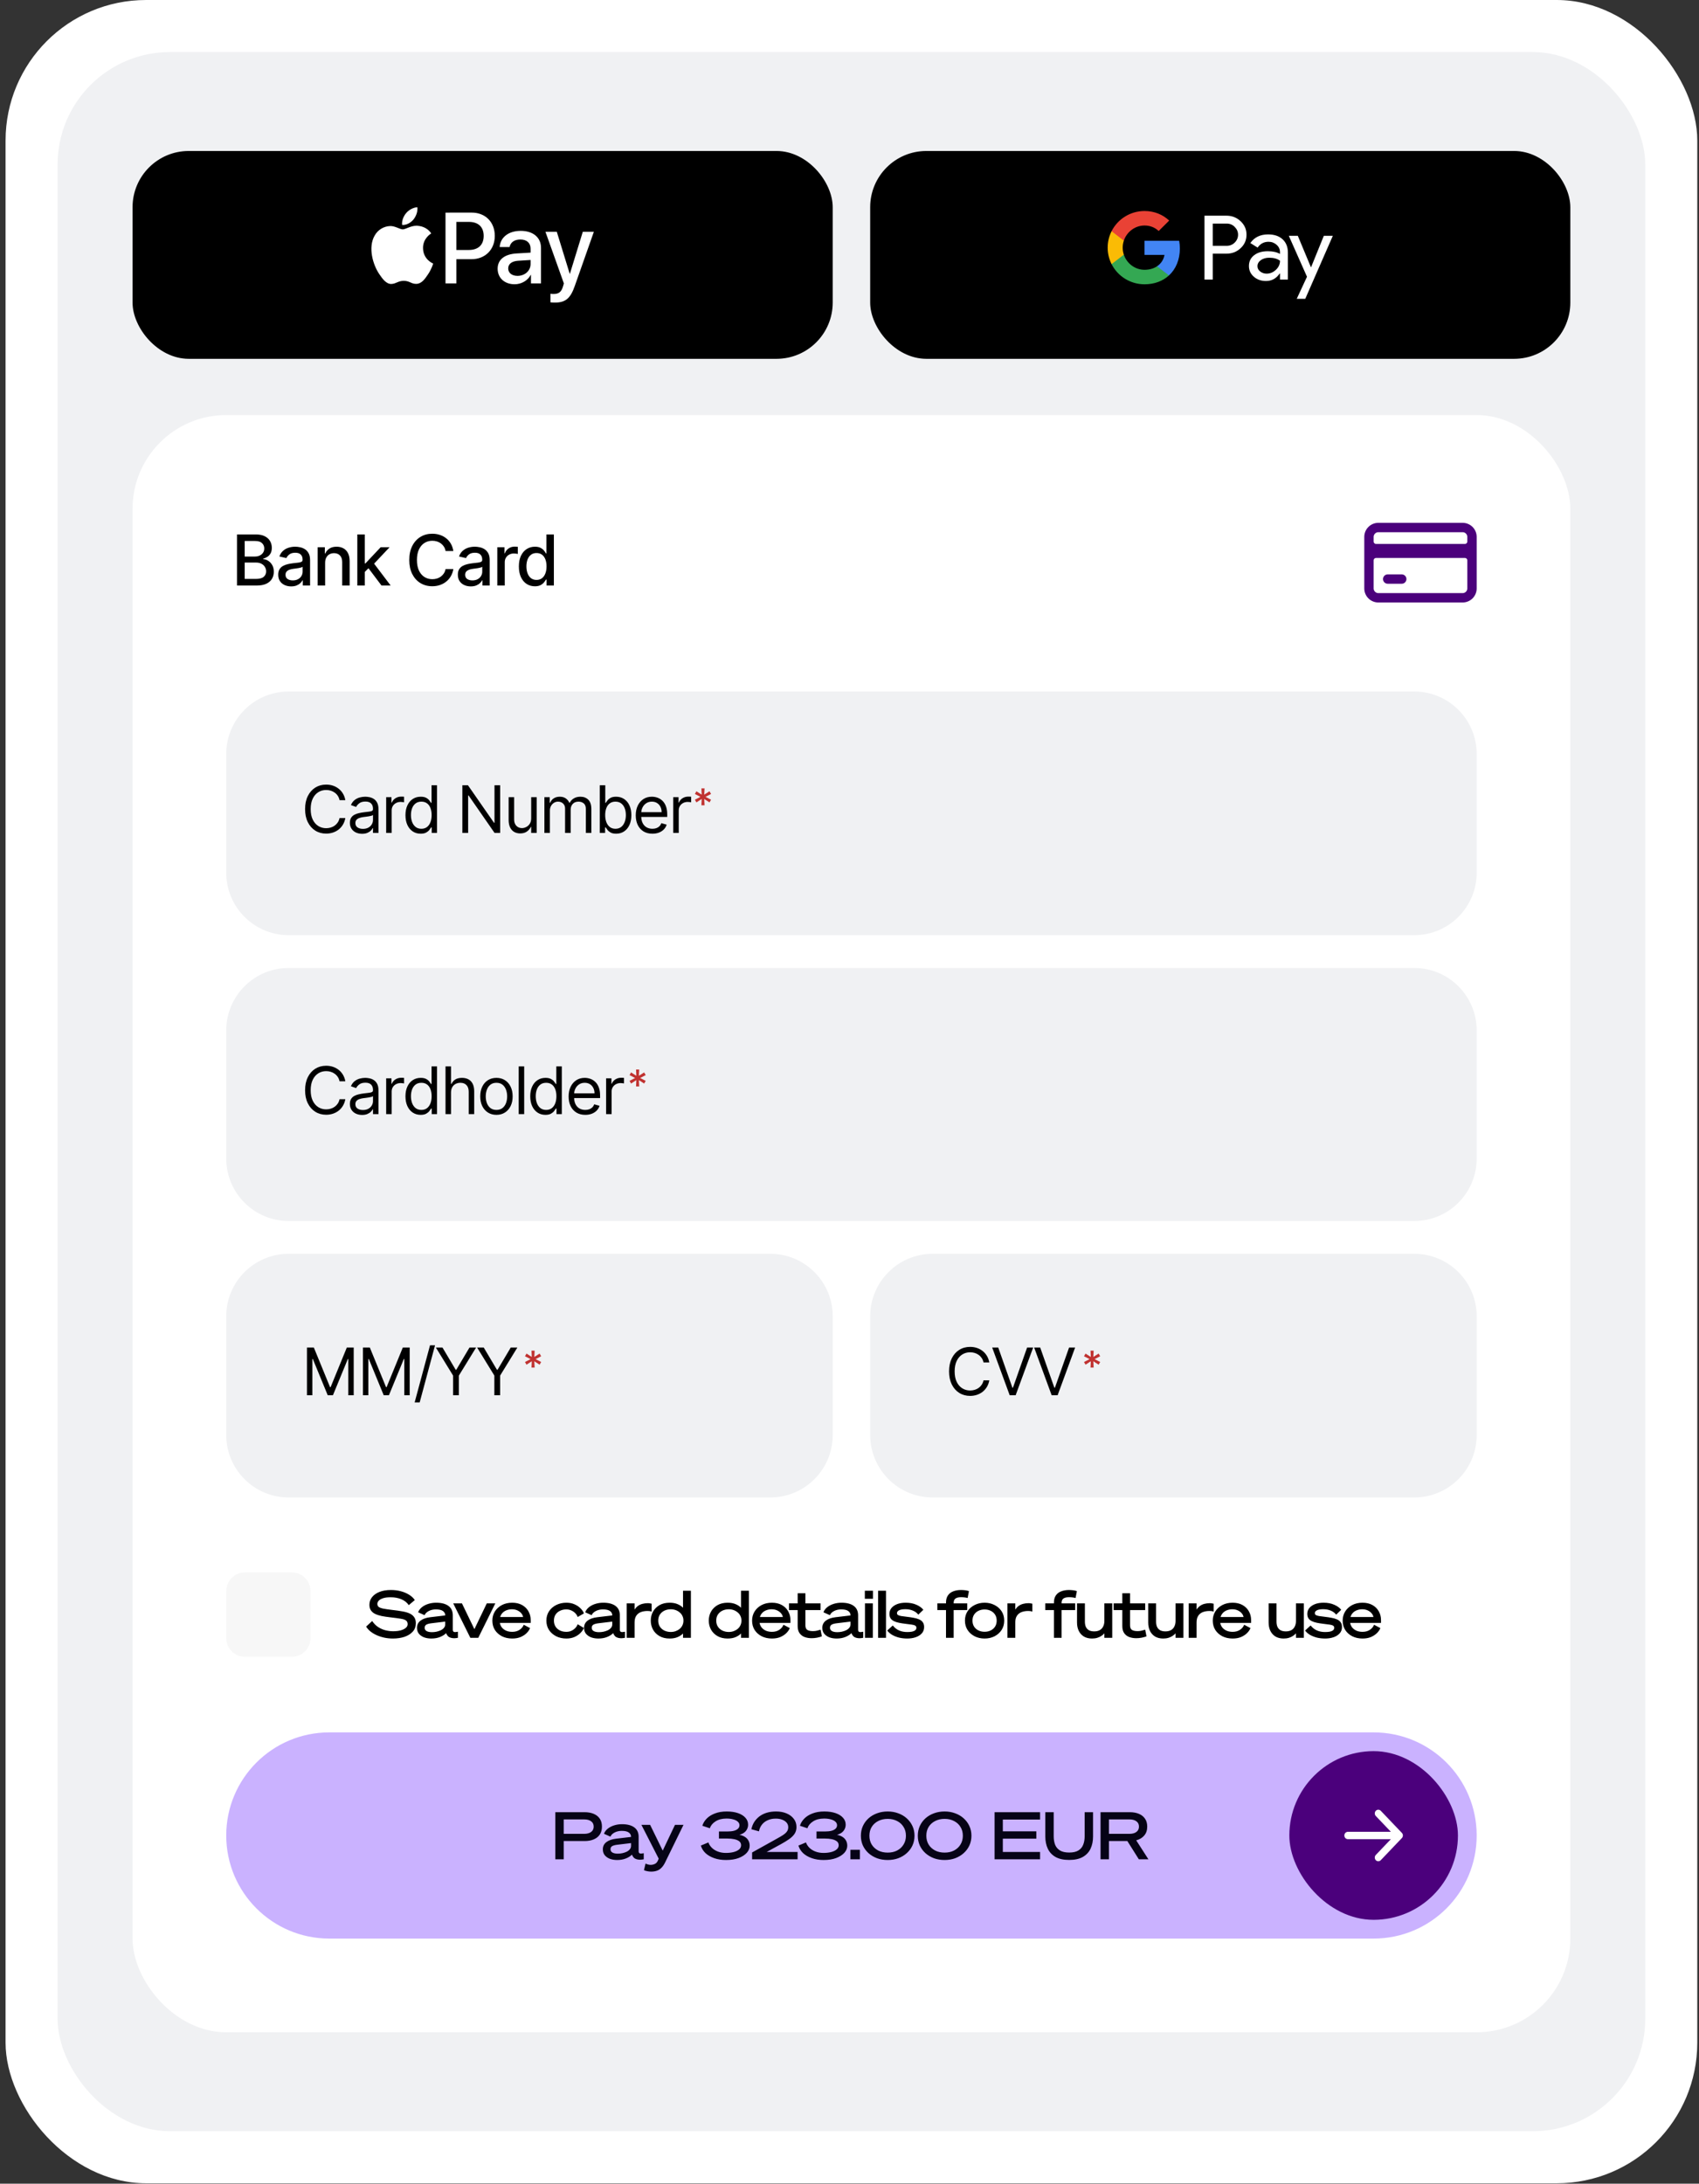
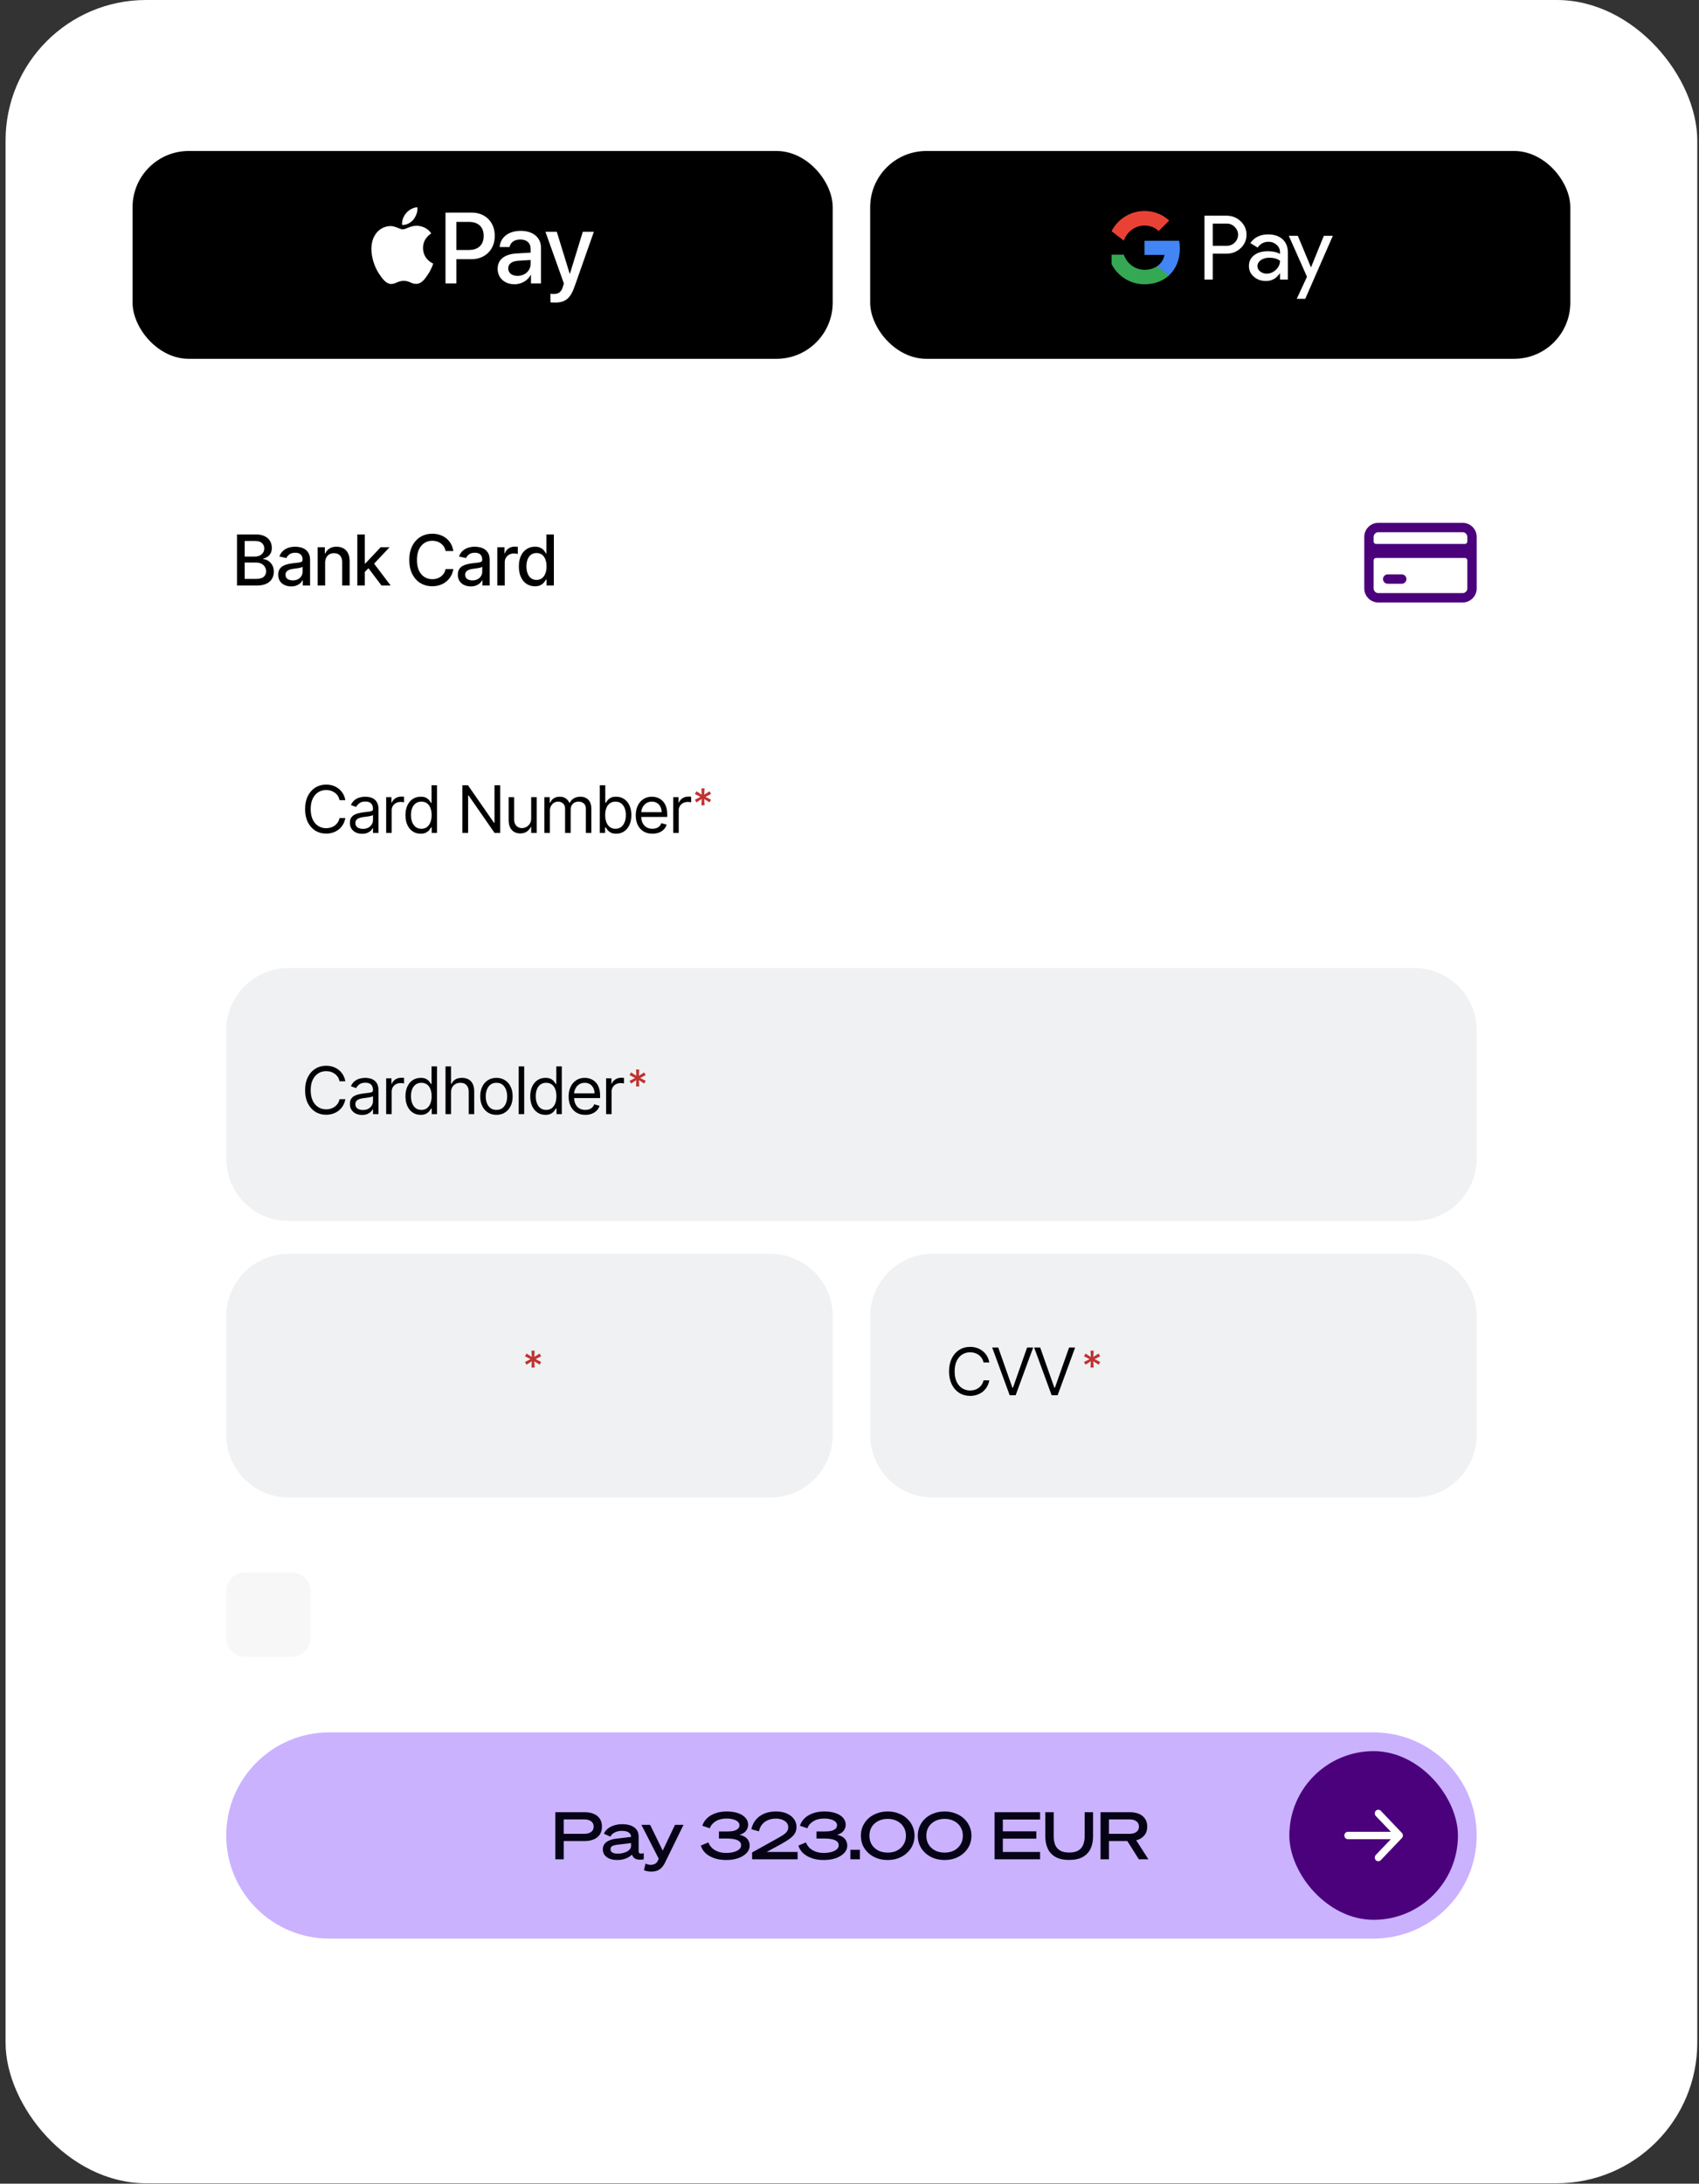
<svg xmlns="http://www.w3.org/2000/svg" width="260" height="334" viewBox="0 0 260 334" fill="none">
  <rect x="0" y="0" width="260" height="334" fill="#333333" stroke="none" />
  <rect x="0.852" width="258.885" height="333.936" rx="21.501" fill="white" />
-   <rect x="8.816" y="7.963" width="242.958" height="318.009" rx="17.201" fill="#F0F1F3" />
  <rect x="20.285" y="23.093" width="107.145" height="31.79" rx="8.6" fill="black" />
  <path d="M63.872 31.694C63.286 31.725 62.569 32.086 62.155 32.592C61.783 33.026 61.453 33.735 61.539 34.401C62.198 34.46 62.855 34.068 63.271 33.577C63.671 33.069 63.944 32.389 63.872 31.696V31.694ZM68.176 32.521V43.344H69.838V39.646H72.139C74.242 39.646 75.718 38.19 75.718 36.076C75.718 33.967 74.271 32.519 72.192 32.519L68.176 32.521ZM69.838 33.938H71.753C73.195 33.938 74.018 34.718 74.018 36.084C74.018 37.447 73.195 38.235 71.747 38.235H69.838V33.938ZM63.686 34.529C62.809 34.549 62.068 35.081 61.638 35.081C61.18 35.081 60.482 34.56 59.725 34.574C59.233 34.587 58.752 34.729 58.331 34.987C57.91 35.245 57.564 35.611 57.326 36.046C56.298 37.835 57.055 40.489 58.056 41.947C58.541 42.668 59.126 43.462 59.897 43.433C60.624 43.405 60.911 42.956 61.794 42.956C62.68 42.956 62.937 43.433 63.706 43.419C64.505 43.405 65.007 42.698 65.49 41.975C66.048 41.153 66.276 40.359 66.29 40.318C66.276 40.302 64.749 39.711 64.736 37.935C64.72 36.45 65.935 35.743 65.992 35.699C65.305 34.675 64.236 34.56 63.866 34.531C63.806 34.527 63.746 34.526 63.686 34.527V34.529ZM79.687 35.311C77.757 35.311 76.555 36.361 76.465 37.786H77.981C78.121 37.08 78.701 36.631 79.629 36.631C80.608 36.631 81.195 37.155 81.195 38.032V38.641L79.055 38.767C77.201 38.873 76.153 39.721 76.153 41.1C76.153 42.518 77.222 43.478 78.751 43.478C79.777 43.478 80.764 42.924 81.216 42.045H81.254V43.344H82.79V37.906C82.79 36.324 81.581 35.311 79.687 35.311ZM83.471 35.453L86.291 43.352C86.291 43.358 86.149 43.825 86.149 43.838C85.905 44.646 85.505 44.963 84.762 44.963C84.628 44.963 84.361 44.963 84.242 44.934V46.246C84.359 46.268 84.762 46.283 84.895 46.283C86.514 46.283 87.286 45.669 87.953 43.756L90.879 35.453H89.186L87.212 41.874H87.183L85.207 35.451L83.471 35.453ZM81.195 39.766V40.389C81.195 41.415 80.317 42.195 79.198 42.195C78.336 42.195 77.772 41.746 77.772 41.054C77.772 40.381 78.314 39.951 79.272 39.886L81.195 39.766Z" fill="white" />
  <rect x="133.164" y="23.093" width="107.145" height="31.79" rx="8.6" fill="black" />
  <path d="M185.589 38.806V42.764H184.324V32.989H187.677C188.527 32.989 189.252 33.27 189.845 33.833C190.451 34.395 190.754 35.082 190.754 35.894C190.754 36.725 190.451 37.412 189.845 37.968C189.258 38.524 188.534 38.799 187.677 38.799H185.589V38.806ZM185.589 34.192V37.602H187.704C188.204 37.602 188.626 37.431 188.955 37.098C189.291 36.764 189.463 36.358 189.463 35.9C189.463 35.449 189.291 35.05 188.955 34.716C188.626 34.369 188.211 34.199 187.704 34.199H185.589V34.192Z" fill="white" />
  <path d="M194.063 35.854C194.999 35.854 195.736 36.103 196.277 36.6C196.817 37.098 197.087 37.778 197.087 38.642V42.764H195.881V41.835H195.829C195.308 42.601 194.61 42.98 193.74 42.98C192.996 42.98 192.377 42.764 191.876 42.326C191.375 41.887 191.125 41.344 191.125 40.69C191.125 39.996 191.389 39.447 191.916 39.041C192.443 38.629 193.147 38.426 194.024 38.426C194.775 38.426 195.394 38.563 195.875 38.838V38.55C195.875 38.112 195.703 37.745 195.354 37.438C195.005 37.13 194.597 36.98 194.129 36.98C193.424 36.98 192.864 37.274 192.456 37.87L191.342 37.176C191.955 36.293 192.864 35.854 194.063 35.854ZM192.429 40.709C192.429 41.037 192.568 41.312 192.851 41.527C193.128 41.743 193.457 41.855 193.833 41.855C194.366 41.855 194.84 41.658 195.255 41.266C195.67 40.873 195.881 40.415 195.881 39.885C195.486 39.578 194.939 39.42 194.234 39.42C193.721 39.42 193.292 39.545 192.95 39.787C192.601 40.042 192.429 40.35 192.429 40.709Z" fill="white" />
  <path d="M203.963 36.07L199.747 45.702H198.443L200.01 42.332L197.23 36.07H198.607L200.61 40.873H200.636L202.586 36.07H203.963Z" fill="white" />
  <path d="M180.556 38.007C180.556 37.597 180.519 37.206 180.45 36.829H175.148V38.988L178.202 38.989C178.078 39.707 177.679 40.319 177.069 40.728V42.129H178.886C179.948 41.153 180.556 39.711 180.556 38.007Z" fill="#4285F4" />
  <path d="M177.069 40.728C176.563 41.067 175.911 41.265 175.149 41.265C173.677 41.265 172.428 40.28 171.98 38.951H170.105V40.396C171.034 42.227 172.943 43.483 175.149 43.483C176.673 43.483 177.954 42.985 178.886 42.128L177.069 40.728Z" fill="#34A853" />
-   <path d="M171.806 37.88C171.806 37.507 171.869 37.146 171.983 36.807V35.362H170.108C169.724 36.119 169.508 36.974 169.508 37.88C169.508 38.785 169.725 39.64 170.108 40.397L171.983 38.952C171.869 38.613 171.806 38.252 171.806 37.88Z" fill="#FABB05" />
  <path d="M175.149 34.493C175.981 34.493 176.726 34.778 177.314 35.334L178.925 33.736C177.947 32.831 176.671 32.275 175.149 32.275C172.944 32.275 171.034 33.532 170.105 35.362L171.98 36.807C172.428 35.479 173.677 34.493 175.149 34.493Z" fill="#E94235" />
  <rect x="20.285" y="63.484" width="220.024" height="247.358" rx="14.334" fill="white" />
  <path d="M36.267 89.56V81.742H39.13C39.685 81.742 40.144 81.833 40.508 82.016C40.872 82.197 41.145 82.443 41.325 82.753C41.506 83.061 41.596 83.409 41.596 83.795C41.596 84.121 41.536 84.396 41.417 84.62C41.297 84.841 41.137 85.019 40.936 85.154C40.737 85.287 40.518 85.383 40.279 85.445V85.521C40.539 85.534 40.792 85.618 41.039 85.773C41.288 85.926 41.494 86.143 41.657 86.426C41.82 86.708 41.902 87.052 41.902 87.456C41.902 87.856 41.807 88.215 41.619 88.533C41.433 88.849 41.146 89.099 40.756 89.285C40.367 89.468 39.869 89.56 39.264 89.56H36.267ZM37.447 88.548H39.149C39.714 88.548 40.119 88.439 40.363 88.22C40.608 88.001 40.73 87.728 40.73 87.399C40.73 87.152 40.667 86.926 40.543 86.72C40.418 86.513 40.24 86.349 40.008 86.227C39.779 86.105 39.507 86.044 39.191 86.044H37.447V88.548ZM37.447 85.124H39.027C39.292 85.124 39.53 85.073 39.741 84.971C39.955 84.869 40.124 84.727 40.249 84.544C40.376 84.358 40.44 84.139 40.44 83.887C40.44 83.564 40.326 83.293 40.1 83.074C39.873 82.855 39.526 82.746 39.057 82.746H37.447V85.124ZM44.557 89.69C44.186 89.69 43.85 89.621 43.549 89.484C43.249 89.344 43.011 89.141 42.836 88.877C42.663 88.612 42.576 88.287 42.576 87.903C42.576 87.572 42.64 87.3 42.767 87.086C42.894 86.872 43.066 86.703 43.282 86.578C43.498 86.454 43.74 86.359 44.008 86.296C44.275 86.232 44.547 86.184 44.825 86.151C45.176 86.11 45.461 86.077 45.68 86.052C45.898 86.024 46.058 85.979 46.157 85.918C46.256 85.857 46.306 85.758 46.306 85.62V85.593C46.306 85.26 46.212 85.002 46.023 84.819C45.837 84.635 45.56 84.544 45.191 84.544C44.807 84.544 44.504 84.629 44.282 84.799C44.063 84.967 43.912 85.154 43.828 85.361L42.755 85.116C42.883 84.76 43.068 84.472 43.313 84.254C43.56 84.032 43.843 83.872 44.164 83.772C44.485 83.671 44.822 83.62 45.176 83.62C45.41 83.62 45.658 83.648 45.92 83.704C46.185 83.757 46.432 83.856 46.661 84.001C46.892 84.147 47.082 84.354 47.23 84.624C47.377 84.891 47.451 85.238 47.451 85.666V89.56H46.336V88.758H46.291C46.217 88.906 46.106 89.051 45.958 89.193C45.811 89.336 45.621 89.454 45.389 89.549C45.158 89.643 44.88 89.69 44.557 89.69ZM44.805 88.773C45.121 88.773 45.391 88.711 45.615 88.586C45.841 88.462 46.013 88.299 46.13 88.098C46.25 87.894 46.31 87.677 46.31 87.445V86.689C46.269 86.73 46.19 86.768 46.073 86.804C45.958 86.837 45.827 86.866 45.68 86.891C45.532 86.914 45.388 86.936 45.248 86.956C45.108 86.974 44.991 86.989 44.897 87.002C44.676 87.03 44.473 87.077 44.29 87.143C44.109 87.21 43.964 87.305 43.855 87.43C43.748 87.552 43.694 87.715 43.694 87.918C43.694 88.201 43.799 88.415 44.008 88.56C44.216 88.702 44.482 88.773 44.805 88.773ZM49.755 86.078V89.56H48.613V83.696H49.709V84.65H49.781C49.916 84.34 50.127 84.091 50.415 83.902C50.705 83.714 51.07 83.62 51.511 83.62C51.91 83.62 52.26 83.704 52.56 83.872C52.861 84.037 53.094 84.284 53.259 84.612C53.425 84.941 53.507 85.347 53.507 85.83V89.56H52.366V85.968C52.366 85.543 52.255 85.21 52.034 84.971C51.812 84.729 51.508 84.609 51.121 84.609C50.856 84.609 50.621 84.666 50.415 84.78C50.211 84.895 50.05 85.063 49.93 85.284C49.813 85.503 49.755 85.768 49.755 86.078ZM55.73 87.571L55.722 86.177H55.92L58.257 83.696H59.623L56.959 86.521H56.779L55.73 87.571ZM54.68 89.56V81.742H55.821V89.56H54.68ZM58.383 89.56L56.283 86.773L57.069 85.975L59.784 89.56H58.383ZM69.378 84.284H68.186C68.141 84.029 68.055 83.805 67.931 83.612C67.806 83.419 67.653 83.254 67.473 83.12C67.292 82.985 67.09 82.883 66.866 82.814C66.644 82.746 66.409 82.711 66.159 82.711C65.709 82.711 65.305 82.824 64.949 83.051C64.595 83.277 64.315 83.61 64.109 84.047C63.906 84.485 63.804 85.019 63.804 85.651C63.804 86.287 63.906 86.824 64.109 87.262C64.315 87.7 64.597 88.03 64.953 88.254C65.309 88.478 65.71 88.59 66.156 88.59C66.402 88.59 66.636 88.557 66.858 88.491C67.082 88.422 67.284 88.322 67.465 88.189C67.646 88.057 67.798 87.895 67.923 87.705C68.05 87.511 68.138 87.29 68.186 87.04L69.378 87.044C69.314 87.428 69.191 87.782 69.007 88.105C68.827 88.426 68.594 88.704 68.309 88.938C68.026 89.169 67.703 89.349 67.339 89.476C66.975 89.603 66.578 89.667 66.148 89.667C65.471 89.667 64.868 89.507 64.338 89.186C63.809 88.863 63.392 88.401 63.086 87.8C62.783 87.199 62.632 86.483 62.632 85.651C62.632 84.816 62.785 84.1 63.09 83.501C63.395 82.901 63.813 82.44 64.342 82.119C64.871 81.796 65.473 81.635 66.148 81.635C66.563 81.635 66.95 81.694 67.308 81.814C67.67 81.931 67.994 82.104 68.282 82.333C68.57 82.56 68.808 82.837 68.996 83.165C69.184 83.491 69.311 83.864 69.378 84.284ZM72.046 89.69C71.674 89.69 71.338 89.621 71.038 89.484C70.737 89.344 70.499 89.141 70.324 88.877C70.151 88.612 70.064 88.287 70.064 87.903C70.064 87.572 70.128 87.3 70.255 87.086C70.382 86.872 70.554 86.703 70.77 86.578C70.987 86.454 71.229 86.359 71.496 86.296C71.763 86.232 72.035 86.184 72.313 86.151C72.664 86.11 72.949 86.077 73.168 86.052C73.387 86.024 73.546 85.979 73.645 85.918C73.745 85.857 73.794 85.758 73.794 85.62V85.593C73.794 85.26 73.7 85.002 73.512 84.819C73.326 84.635 73.048 84.544 72.679 84.544C72.295 84.544 71.992 84.629 71.771 84.799C71.552 84.967 71.4 85.154 71.317 85.361L70.244 85.116C70.371 84.76 70.557 84.472 70.801 84.254C71.048 84.032 71.332 83.872 71.652 83.772C71.973 83.671 72.31 83.62 72.664 83.62C72.898 83.62 73.146 83.648 73.409 83.704C73.673 83.757 73.92 83.856 74.149 84.001C74.381 84.147 74.57 84.354 74.718 84.624C74.866 84.891 74.939 85.238 74.939 85.666V89.56H73.825V88.758H73.779C73.705 88.906 73.594 89.051 73.447 89.193C73.299 89.336 73.109 89.454 72.878 89.549C72.646 89.643 72.369 89.69 72.046 89.69ZM72.294 88.773C72.609 88.773 72.879 88.711 73.103 88.586C73.33 88.462 73.501 88.299 73.618 88.098C73.738 87.894 73.798 87.677 73.798 87.445V86.689C73.757 86.73 73.678 86.768 73.561 86.804C73.447 86.837 73.316 86.866 73.168 86.891C73.02 86.914 72.877 86.936 72.737 86.956C72.597 86.974 72.48 86.989 72.385 87.002C72.164 87.03 71.962 87.077 71.778 87.143C71.598 87.21 71.453 87.305 71.343 87.43C71.236 87.552 71.183 87.715 71.183 87.918C71.183 88.201 71.287 88.415 71.496 88.56C71.705 88.702 71.971 88.773 72.294 88.773ZM76.101 89.56V83.696H77.205V84.628H77.266C77.373 84.312 77.561 84.064 77.831 83.883C78.103 83.7 78.411 83.608 78.755 83.608C78.826 83.608 78.91 83.611 79.007 83.616C79.106 83.621 79.183 83.627 79.24 83.635V84.727C79.194 84.714 79.112 84.7 78.995 84.685C78.878 84.667 78.761 84.658 78.644 84.658C78.374 84.658 78.134 84.715 77.922 84.83C77.714 84.942 77.548 85.098 77.426 85.299C77.304 85.498 77.243 85.725 77.243 85.979V89.56H76.101ZM81.854 89.674C81.381 89.674 80.958 89.554 80.587 89.312C80.218 89.067 79.927 88.72 79.716 88.27C79.507 87.817 79.403 87.273 79.403 86.639C79.403 86.006 79.509 85.464 79.72 85.013C79.934 84.563 80.227 84.218 80.598 83.979C80.97 83.739 81.391 83.62 81.862 83.62C82.226 83.62 82.518 83.681 82.74 83.803C82.964 83.923 83.137 84.063 83.259 84.223C83.384 84.383 83.48 84.525 83.549 84.647H83.618V81.742H84.759V89.56H83.644V88.647H83.549C83.48 88.772 83.381 88.915 83.251 89.075C83.124 89.235 82.948 89.375 82.725 89.495C82.501 89.615 82.21 89.674 81.854 89.674ZM82.106 88.701C82.434 88.701 82.712 88.614 82.938 88.441C83.167 88.266 83.34 88.023 83.457 87.712C83.577 87.402 83.637 87.04 83.637 86.628C83.637 86.221 83.578 85.865 83.461 85.559C83.344 85.254 83.172 85.016 82.946 84.845C82.719 84.675 82.439 84.589 82.106 84.589C81.762 84.589 81.476 84.678 81.247 84.857C81.018 85.035 80.845 85.278 80.728 85.586C80.613 85.894 80.556 86.241 80.556 86.628C80.556 87.02 80.615 87.372 80.732 87.686C80.849 87.999 81.022 88.247 81.251 88.43C81.483 88.611 81.767 88.701 82.106 88.701Z" fill="black" />
  <path d="M223.828 79.968C224.398 79.968 224.945 80.195 225.349 80.598C225.752 81.001 225.978 81.548 225.978 82.118V90.001C225.978 90.571 225.752 91.119 225.349 91.522C224.945 91.925 224.398 92.152 223.828 92.152H210.928C210.357 92.152 209.81 91.925 209.407 91.522C209.004 91.119 208.777 90.572 208.777 90.001V82.118C208.777 81.548 209.004 81.001 209.407 80.598C209.81 80.195 210.357 79.968 210.928 79.968H223.828ZM210.569 85.343C210.474 85.343 210.383 85.381 210.315 85.449C210.248 85.516 210.211 85.607 210.211 85.701V90.001C210.211 90.191 210.287 90.374 210.421 90.508C210.555 90.643 210.738 90.718 210.928 90.718H223.828C224.018 90.718 224.201 90.642 224.335 90.508C224.469 90.374 224.545 90.191 224.545 90.001V85.701C224.545 85.607 224.507 85.516 224.439 85.449C224.372 85.382 224.281 85.343 224.187 85.343H210.569ZM214.511 87.852C214.701 87.852 214.883 87.927 215.018 88.062C215.152 88.196 215.228 88.379 215.228 88.569C215.227 88.759 215.152 88.941 215.018 89.076C214.883 89.21 214.701 89.285 214.511 89.285H212.36C212.17 89.285 211.988 89.21 211.854 89.076C211.719 88.941 211.644 88.759 211.644 88.569C211.644 88.379 211.719 88.196 211.854 88.062C211.988 87.928 212.17 87.852 212.36 87.852H214.511ZM210.928 81.402C210.738 81.402 210.555 81.477 210.421 81.612C210.286 81.746 210.211 81.928 210.211 82.118V82.835C210.211 82.93 210.248 83.021 210.315 83.088C210.383 83.156 210.474 83.194 210.569 83.194H224.187C224.281 83.194 224.372 83.155 224.439 83.088C224.507 83.021 224.545 82.93 224.545 82.835V82.118C224.545 81.929 224.469 81.746 224.335 81.612C224.201 81.477 224.018 81.402 223.828 81.402H210.928Z" fill="#4B007C" />
-   <path d="M34.621 115.325C34.621 110.047 38.899 105.769 44.177 105.769H216.422C221.699 105.769 225.978 110.047 225.978 115.325V133.481C225.978 138.759 221.699 143.037 216.422 143.037H44.177C38.899 143.037 34.621 138.759 34.621 133.481V115.325Z" fill="#F0F1F3" />
  <path d="M52.846 122.386H51.962C51.91 122.132 51.818 121.909 51.688 121.716C51.559 121.524 51.402 121.362 51.217 121.232C51.034 121.099 50.831 120.999 50.608 120.932C50.385 120.866 50.152 120.833 49.91 120.833C49.468 120.833 49.067 120.944 48.709 121.168C48.352 121.391 48.069 121.72 47.857 122.155C47.648 122.589 47.544 123.122 47.544 123.754C47.544 124.386 47.648 124.919 47.857 125.354C48.069 125.789 48.352 126.118 48.709 126.341C49.067 126.564 49.468 126.676 49.91 126.676C50.152 126.676 50.385 126.643 50.608 126.576C50.831 126.51 51.034 126.411 51.217 126.281C51.402 126.148 51.559 125.985 51.688 125.792C51.818 125.598 51.91 125.374 51.962 125.123H52.846C52.779 125.496 52.658 125.829 52.482 126.124C52.306 126.418 52.088 126.669 51.826 126.876C51.565 127.08 51.272 127.235 50.946 127.342C50.623 127.449 50.278 127.503 49.91 127.503C49.287 127.503 48.734 127.351 48.249 127.047C47.764 126.743 47.383 126.31 47.105 125.75C46.827 125.189 46.688 124.524 46.688 123.754C46.688 122.985 46.827 122.32 47.105 121.759C47.383 121.198 47.764 120.766 48.249 120.462C48.734 120.158 49.287 120.006 49.91 120.006C50.278 120.006 50.623 120.059 50.946 120.166C51.272 120.273 51.565 120.43 51.826 120.637C52.088 120.841 52.306 121.09 52.482 121.385C52.658 121.677 52.779 122.011 52.846 122.386ZM55.411 127.531C55.065 127.531 54.75 127.466 54.467 127.335C54.185 127.202 53.96 127.011 53.794 126.762C53.628 126.51 53.544 126.206 53.544 125.849C53.544 125.536 53.606 125.282 53.73 125.087C53.853 124.89 54.018 124.735 54.225 124.624C54.432 124.512 54.66 124.429 54.909 124.374C55.161 124.317 55.414 124.272 55.668 124.239C56.001 124.196 56.27 124.164 56.477 124.143C56.686 124.119 56.838 124.08 56.933 124.025C57.03 123.971 57.079 123.875 57.079 123.74V123.712C57.079 123.36 56.983 123.087 56.791 122.892C56.6 122.697 56.312 122.6 55.925 122.6C55.523 122.6 55.208 122.688 54.98 122.864C54.752 123.039 54.592 123.227 54.499 123.427L53.701 123.141C53.844 122.809 54.034 122.55 54.271 122.365C54.511 122.177 54.773 122.046 55.055 121.973C55.34 121.897 55.621 121.859 55.896 121.859C56.072 121.859 56.274 121.88 56.502 121.923C56.732 121.963 56.954 122.048 57.168 122.176C57.384 122.304 57.564 122.498 57.706 122.757C57.849 123.016 57.92 123.362 57.92 123.797V127.403H57.079V126.662H57.036C56.979 126.781 56.884 126.908 56.751 127.043C56.618 127.178 56.441 127.294 56.22 127.389C55.999 127.484 55.73 127.531 55.411 127.531ZM55.54 126.776C55.872 126.776 56.153 126.711 56.381 126.58C56.611 126.449 56.785 126.281 56.901 126.074C57.02 125.867 57.079 125.65 57.079 125.422V124.652C57.043 124.695 56.965 124.734 56.844 124.77C56.725 124.803 56.587 124.833 56.431 124.859C56.276 124.883 56.125 124.904 55.978 124.923C55.833 124.94 55.716 124.954 55.625 124.966C55.407 124.994 55.203 125.041 55.013 125.105C54.825 125.167 54.673 125.26 54.556 125.386C54.442 125.51 54.385 125.678 54.385 125.892C54.385 126.184 54.493 126.405 54.71 126.555C54.928 126.702 55.205 126.776 55.54 126.776ZM59.096 127.403V121.93H59.909V122.757H59.966C60.066 122.486 60.246 122.266 60.507 122.098C60.769 121.929 61.063 121.845 61.391 121.845C61.453 121.845 61.53 121.846 61.623 121.848C61.715 121.85 61.785 121.854 61.833 121.859V122.714C61.804 122.707 61.739 122.696 61.637 122.682C61.537 122.665 61.431 122.657 61.32 122.657C61.054 122.657 60.816 122.713 60.607 122.824C60.401 122.934 60.237 123.086 60.115 123.28C59.997 123.473 59.937 123.693 59.937 123.94V127.403H59.096ZM64.371 127.517C63.915 127.517 63.513 127.402 63.163 127.171C62.814 126.939 62.541 126.611 62.344 126.188C62.147 125.763 62.048 125.26 62.048 124.681C62.048 124.106 62.147 123.607 62.344 123.184C62.541 122.761 62.815 122.435 63.167 122.204C63.519 121.974 63.925 121.859 64.386 121.859C64.742 121.859 65.023 121.918 65.23 122.037C65.439 122.153 65.598 122.286 65.707 122.436C65.819 122.583 65.906 122.704 65.968 122.799H66.039V120.106H66.88V127.403H66.067V126.562H65.968C65.906 126.662 65.818 126.788 65.704 126.94C65.59 127.089 65.427 127.224 65.216 127.342C65.004 127.459 64.723 127.517 64.371 127.517ZM64.485 126.762C64.823 126.762 65.108 126.674 65.341 126.498C65.573 126.32 65.75 126.074 65.871 125.76C65.993 125.444 66.053 125.08 66.053 124.666C66.053 124.258 65.994 123.9 65.875 123.594C65.756 123.285 65.58 123.045 65.348 122.874C65.115 122.701 64.827 122.614 64.485 122.614C64.129 122.614 63.832 122.706 63.595 122.889C63.359 123.069 63.182 123.315 63.064 123.626C62.947 123.935 62.889 124.282 62.889 124.666C62.889 125.056 62.949 125.41 63.067 125.728C63.188 126.044 63.367 126.296 63.602 126.484C63.839 126.669 64.134 126.762 64.485 126.762ZM76.542 120.106V127.403H75.687L71.711 121.673H71.639V127.403H70.756V120.106H71.611L75.602 125.849H75.673V120.106H76.542ZM81.287 125.165V121.93H82.128V127.403H81.287V126.477H81.23C81.102 126.754 80.903 126.991 80.632 127.186C80.361 127.378 80.019 127.474 79.606 127.474C79.263 127.474 78.959 127.399 78.693 127.25C78.427 127.098 78.218 126.87 78.066 126.566C77.914 126.259 77.838 125.873 77.838 125.408V121.93H78.679V125.351C78.679 125.75 78.791 126.068 79.014 126.306C79.24 126.543 79.527 126.662 79.876 126.662C80.085 126.662 80.298 126.608 80.514 126.501C80.733 126.395 80.915 126.231 81.063 126.01C81.212 125.789 81.287 125.507 81.287 125.165ZM83.31 127.403V121.93H84.122V122.785H84.194C84.308 122.493 84.492 122.266 84.746 122.105C85 121.941 85.305 121.859 85.662 121.859C86.023 121.859 86.323 121.941 86.563 122.105C86.805 122.266 86.994 122.493 87.13 122.785H87.187C87.327 122.503 87.537 122.278 87.817 122.112C88.098 121.943 88.434 121.859 88.826 121.859C89.315 121.859 89.715 122.012 90.026 122.318C90.338 122.622 90.493 123.096 90.493 123.74V127.403H89.652V123.74C89.652 123.336 89.542 123.048 89.321 122.874C89.1 122.701 88.84 122.614 88.541 122.614C88.156 122.614 87.858 122.731 87.646 122.963C87.435 123.194 87.329 123.486 87.329 123.84V127.403H86.474V123.655C86.474 123.343 86.373 123.093 86.171 122.903C85.969 122.71 85.709 122.614 85.391 122.614C85.172 122.614 84.968 122.672 84.778 122.789C84.59 122.905 84.438 123.067 84.322 123.273C84.208 123.478 84.151 123.714 84.151 123.982V127.403H83.31ZM91.786 127.403V120.106H92.627V122.799H92.698C92.76 122.704 92.846 122.583 92.955 122.436C93.067 122.286 93.226 122.153 93.433 122.037C93.641 121.918 93.924 121.859 94.281 121.859C94.741 121.859 95.147 121.974 95.499 122.204C95.851 122.435 96.125 122.761 96.322 123.184C96.519 123.607 96.618 124.106 96.618 124.681C96.618 125.26 96.519 125.763 96.322 126.188C96.125 126.611 95.852 126.939 95.503 127.171C95.153 127.402 94.751 127.517 94.295 127.517C93.943 127.517 93.662 127.459 93.45 127.342C93.239 127.224 93.076 127.089 92.962 126.94C92.848 126.788 92.76 126.662 92.698 126.562H92.599V127.403H91.786ZM92.613 124.666C92.613 125.08 92.674 125.444 92.795 125.76C92.916 126.074 93.093 126.32 93.326 126.498C93.558 126.674 93.843 126.762 94.181 126.762C94.532 126.762 94.826 126.669 95.061 126.484C95.298 126.296 95.477 126.044 95.595 125.728C95.716 125.41 95.777 125.056 95.777 124.666C95.777 124.282 95.718 123.935 95.599 123.626C95.482 123.315 95.305 123.069 95.068 122.889C94.833 122.706 94.537 122.614 94.181 122.614C93.839 122.614 93.551 122.701 93.319 122.874C93.086 123.045 92.91 123.285 92.791 123.594C92.672 123.9 92.613 124.258 92.613 124.666ZM99.84 127.517C99.313 127.517 98.858 127.401 98.476 127.168C98.096 126.933 97.802 126.605 97.596 126.184C97.391 125.762 97.289 125.27 97.289 124.709C97.289 124.149 97.391 123.655 97.596 123.227C97.802 122.797 98.09 122.462 98.458 122.222C98.829 121.98 99.261 121.859 99.755 121.859C100.04 121.859 100.321 121.906 100.599 122.001C100.877 122.096 101.13 122.251 101.358 122.465C101.586 122.676 101.768 122.956 101.903 123.305C102.039 123.655 102.107 124.085 102.107 124.595V124.952H97.888V124.225H101.251C101.251 123.916 101.19 123.64 101.066 123.398C100.945 123.156 100.772 122.965 100.546 122.824C100.323 122.684 100.059 122.614 99.755 122.614C99.42 122.614 99.13 122.697 98.885 122.864C98.643 123.027 98.457 123.241 98.326 123.505C98.195 123.769 98.13 124.051 98.13 124.353V124.838C98.13 125.251 98.201 125.601 98.344 125.889C98.489 126.174 98.69 126.391 98.946 126.541C99.203 126.688 99.501 126.762 99.84 126.762C100.061 126.762 100.261 126.731 100.439 126.669C100.62 126.605 100.775 126.51 100.906 126.384C101.036 126.256 101.137 126.096 101.209 125.906L102.021 126.134C101.936 126.41 101.792 126.652 101.59 126.861C101.388 127.068 101.139 127.23 100.842 127.346C100.545 127.46 100.211 127.517 99.84 127.517ZM103.027 127.403V121.93H103.84V122.757H103.897C103.997 122.486 104.177 122.266 104.438 122.098C104.7 121.929 104.994 121.845 105.322 121.845C105.384 121.845 105.461 121.846 105.554 121.848C105.646 121.85 105.716 121.854 105.764 121.859V122.714C105.735 122.707 105.67 122.696 105.568 122.682C105.468 122.665 105.362 122.657 105.251 122.657C104.985 122.657 104.747 122.713 104.538 122.824C104.331 122.934 104.168 123.086 104.046 123.28C103.928 123.473 103.868 123.693 103.868 123.94V127.403H103.027Z" fill="black" />
  <path d="M107.819 123.169H107.337L107.38 122.206L106.571 122.731L106.339 122.318L107.191 121.879L106.339 121.441L106.571 121.028L107.38 121.544L107.337 120.581H107.819L107.767 121.544L108.575 121.028L108.816 121.441L107.965 121.879L108.816 122.318L108.575 122.731L107.767 122.206L107.819 123.169Z" fill="#C03230" />
  <path d="M34.621 157.61C34.621 152.332 38.899 148.054 44.177 148.054H216.422C221.699 148.054 225.978 152.332 225.978 157.61V177.199C225.978 182.477 221.699 186.755 216.422 186.755H44.177C38.899 186.755 34.621 182.477 34.621 177.199V157.61Z" fill="#F0F1F3" />
  <path d="M52.846 165.388H51.962C51.91 165.134 51.818 164.91 51.688 164.718C51.559 164.525 51.402 164.364 51.217 164.233C51.034 164.1 50.831 164 50.608 163.934C50.385 163.867 50.152 163.834 49.91 163.834C49.468 163.834 49.067 163.946 48.709 164.169C48.352 164.392 48.069 164.721 47.857 165.156C47.648 165.591 47.544 166.124 47.544 166.756C47.544 167.388 47.648 167.921 47.857 168.356C48.069 168.79 48.352 169.119 48.709 169.343C49.067 169.566 49.468 169.678 49.91 169.678C50.152 169.678 50.385 169.644 50.608 169.578C50.831 169.511 51.034 169.413 51.217 169.282C51.402 169.149 51.559 168.986 51.688 168.794C51.818 168.599 51.91 168.376 51.962 168.124H52.846C52.779 168.497 52.658 168.831 52.482 169.125C52.306 169.42 52.088 169.671 51.826 169.877C51.565 170.081 51.272 170.237 50.946 170.344C50.623 170.451 50.278 170.504 49.91 170.504C49.287 170.504 48.734 170.352 48.249 170.048C47.764 169.744 47.383 169.312 47.105 168.751C46.827 168.191 46.688 167.526 46.688 166.756C46.688 165.986 46.827 165.321 47.105 164.761C47.383 164.2 47.764 163.768 48.249 163.464C48.734 163.16 49.287 163.008 49.91 163.008C50.278 163.008 50.623 163.061 50.946 163.168C51.272 163.275 51.565 163.432 51.826 163.638C52.088 163.843 52.306 164.092 52.482 164.386C52.658 164.679 52.779 165.012 52.846 165.388ZM55.411 170.533C55.065 170.533 54.75 170.467 54.467 170.337C54.185 170.204 53.96 170.013 53.794 169.763C53.628 169.511 53.544 169.207 53.544 168.851C53.544 168.537 53.606 168.283 53.73 168.089C53.853 167.891 54.018 167.737 54.225 167.625C54.432 167.514 54.66 167.431 54.909 167.376C55.161 167.319 55.414 167.274 55.668 167.241C56.001 167.198 56.27 167.166 56.477 167.144C56.686 167.121 56.838 167.081 56.933 167.027C57.03 166.972 57.079 166.877 57.079 166.742V166.713C57.079 166.362 56.983 166.088 56.791 165.894C56.6 165.699 56.312 165.601 55.925 165.601C55.523 165.601 55.208 165.689 54.98 165.865C54.752 166.041 54.592 166.229 54.499 166.428L53.701 166.143C53.844 165.811 54.034 165.552 54.271 165.366C54.511 165.179 54.773 165.048 55.055 164.974C55.34 164.898 55.621 164.86 55.896 164.86C56.072 164.86 56.274 164.882 56.502 164.924C56.732 164.965 56.954 165.049 57.168 165.177C57.384 165.306 57.564 165.499 57.706 165.758C57.849 166.017 57.92 166.364 57.92 166.799V170.405H57.079V169.663H57.036C56.979 169.782 56.884 169.909 56.751 170.045C56.618 170.18 56.441 170.295 56.22 170.39C55.999 170.485 55.73 170.533 55.411 170.533ZM55.54 169.777C55.872 169.777 56.153 169.712 56.381 169.581C56.611 169.451 56.785 169.282 56.901 169.076C57.02 168.869 57.079 168.651 57.079 168.423V167.654C57.043 167.697 56.965 167.736 56.844 167.771C56.725 167.805 56.587 167.834 56.431 167.86C56.276 167.884 56.125 167.906 55.978 167.925C55.833 167.941 55.716 167.956 55.625 167.967C55.407 167.996 55.203 168.042 55.013 168.106C54.825 168.168 54.673 168.262 54.556 168.388C54.442 168.511 54.385 168.68 54.385 168.894C54.385 169.186 54.493 169.407 54.71 169.557C54.928 169.704 55.205 169.777 55.54 169.777ZM59.096 170.405V164.932H59.909V165.758H59.966C60.066 165.487 60.246 165.268 60.507 165.099C60.769 164.93 61.063 164.846 61.391 164.846C61.453 164.846 61.53 164.847 61.623 164.85C61.715 164.852 61.785 164.856 61.833 164.86V165.716C61.804 165.708 61.739 165.698 61.637 165.683C61.537 165.667 61.431 165.658 61.32 165.658C61.054 165.658 60.816 165.714 60.607 165.826C60.401 165.935 60.237 166.087 60.115 166.282C59.997 166.474 59.937 166.694 59.937 166.941V170.405H59.096ZM64.371 170.519C63.915 170.519 63.513 170.403 63.163 170.173C62.814 169.94 62.541 169.612 62.344 169.19C62.147 168.764 62.048 168.262 62.048 167.682C62.048 167.107 62.147 166.609 62.344 166.186C62.541 165.763 62.815 165.436 63.167 165.206C63.519 164.976 63.925 164.86 64.386 164.86C64.742 164.86 65.023 164.92 65.23 165.039C65.439 165.155 65.598 165.288 65.707 165.438C65.819 165.585 65.906 165.706 65.968 165.801H66.039V163.107H66.88V170.405H66.067V169.564H65.968C65.906 169.663 65.818 169.789 65.704 169.941C65.59 170.091 65.427 170.225 65.216 170.344C65.004 170.46 64.723 170.519 64.371 170.519ZM64.485 169.763C64.823 169.763 65.108 169.675 65.341 169.5C65.573 169.321 65.75 169.076 65.871 168.762C65.993 168.446 66.053 168.081 66.053 167.668C66.053 167.26 65.994 166.902 65.875 166.596C65.756 166.287 65.58 166.047 65.348 165.876C65.115 165.702 64.827 165.616 64.485 165.616C64.129 165.616 63.832 165.707 63.595 165.89C63.359 166.071 63.182 166.316 63.064 166.628C62.947 166.936 62.889 167.283 62.889 167.668C62.889 168.058 62.949 168.412 63.067 168.73C63.188 169.046 63.367 169.298 63.602 169.485C63.839 169.671 64.134 169.763 64.485 169.763ZM69.019 167.112V170.405H68.178V163.107H69.019V165.787H69.09C69.219 165.504 69.411 165.28 69.668 165.113C69.927 164.945 70.271 164.86 70.701 164.86C71.074 164.86 71.4 164.935 71.681 165.085C71.961 165.232 72.178 165.459 72.333 165.765C72.49 166.069 72.568 166.457 72.568 166.927V170.405H71.727V166.984C71.727 166.549 71.614 166.213 71.389 165.976C71.165 165.736 70.855 165.616 70.459 165.616C70.183 165.616 69.936 165.674 69.718 165.79C69.501 165.907 69.33 166.077 69.204 166.3C69.081 166.523 69.019 166.794 69.019 167.112ZM75.971 170.519C75.477 170.519 75.044 170.401 74.671 170.166C74.3 169.931 74.01 169.602 73.802 169.179C73.595 168.756 73.492 168.262 73.492 167.697C73.492 167.126 73.595 166.629 73.802 166.204C74.01 165.778 74.3 165.448 74.671 165.213C75.044 164.978 75.477 164.86 75.971 164.86C76.466 164.86 76.898 164.978 77.268 165.213C77.641 165.448 77.931 165.778 78.138 166.204C78.347 166.629 78.451 167.126 78.451 167.697C78.451 168.262 78.347 168.756 78.138 169.179C77.931 169.602 77.641 169.931 77.268 170.166C76.898 170.401 76.466 170.519 75.971 170.519ZM75.971 169.763C76.347 169.763 76.656 169.667 76.898 169.475C77.14 169.282 77.319 169.029 77.436 168.716C77.552 168.402 77.61 168.062 77.61 167.697C77.61 167.331 77.552 166.99 77.436 166.674C77.319 166.358 77.14 166.103 76.898 165.908C76.656 165.713 76.347 165.616 75.971 165.616C75.596 165.616 75.287 165.713 75.045 165.908C74.803 166.103 74.623 166.358 74.507 166.674C74.391 166.99 74.332 167.331 74.332 167.697C74.332 168.062 74.391 168.402 74.507 168.716C74.623 169.029 74.803 169.282 75.045 169.475C75.287 169.667 75.596 169.763 75.971 169.763ZM80.218 163.107V170.405H79.377V163.107H80.218ZM83.466 170.519C83.01 170.519 82.607 170.403 82.258 170.173C81.909 169.94 81.636 169.612 81.438 169.19C81.241 168.764 81.143 168.262 81.143 167.682C81.143 167.107 81.241 166.609 81.438 166.186C81.636 165.763 81.91 165.436 82.261 165.206C82.613 164.976 83.019 164.86 83.48 164.86C83.836 164.86 84.118 164.92 84.325 165.039C84.534 165.155 84.693 165.288 84.802 165.438C84.914 165.585 85 165.706 85.062 165.801H85.133V163.107H85.974V170.405H85.162V169.564H85.062C85 169.663 84.912 169.789 84.798 169.941C84.684 170.091 84.522 170.225 84.31 170.344C84.099 170.46 83.817 170.519 83.466 170.519ZM83.58 169.763C83.917 169.763 84.202 169.675 84.435 169.5C84.668 169.321 84.845 169.076 84.966 168.762C85.087 168.446 85.148 168.081 85.148 167.668C85.148 167.26 85.088 166.902 84.969 166.596C84.851 166.287 84.675 166.047 84.442 165.876C84.209 165.702 83.922 165.616 83.58 165.616C83.224 165.616 82.927 165.707 82.689 165.89C82.454 166.071 82.277 166.316 82.158 166.628C82.042 166.936 81.984 167.283 81.984 167.668C81.984 168.058 82.043 168.412 82.162 168.73C82.283 169.046 82.461 169.298 82.696 169.485C82.934 169.671 83.228 169.763 83.58 169.763ZM89.567 170.519C89.04 170.519 88.585 170.402 88.203 170.169C87.823 169.934 87.529 169.606 87.323 169.186C87.118 168.763 87.016 168.271 87.016 167.711C87.016 167.15 87.118 166.656 87.323 166.229C87.529 165.799 87.817 165.464 88.185 165.224C88.555 164.982 88.988 164.86 89.482 164.86C89.767 164.86 90.048 164.908 90.326 165.003C90.604 165.098 90.857 165.252 91.085 165.466C91.313 165.677 91.495 165.958 91.63 166.307C91.766 166.656 91.834 167.086 91.834 167.597V167.953H87.615V167.226H90.978C90.978 166.917 90.917 166.642 90.793 166.4C90.672 166.157 90.499 165.966 90.273 165.826C90.05 165.686 89.786 165.616 89.482 165.616C89.147 165.616 88.857 165.699 88.612 165.865C88.37 166.029 88.184 166.243 88.053 166.507C87.922 166.77 87.857 167.053 87.857 167.355V167.839C87.857 168.252 87.928 168.603 88.071 168.89C88.216 169.175 88.416 169.393 88.673 169.542C88.93 169.69 89.228 169.763 89.567 169.763C89.788 169.763 89.988 169.732 90.166 169.671C90.347 169.606 90.502 169.511 90.633 169.385C90.763 169.257 90.864 169.098 90.936 168.908L91.748 169.136C91.662 169.412 91.519 169.654 91.317 169.863C91.115 170.07 90.866 170.231 90.569 170.348C90.272 170.462 89.938 170.519 89.567 170.519ZM92.754 170.405V164.932H93.567V165.758H93.624C93.724 165.487 93.904 165.268 94.165 165.099C94.427 164.93 94.721 164.846 95.049 164.846C95.111 164.846 95.188 164.847 95.281 164.85C95.373 164.852 95.443 164.856 95.491 164.86V165.716C95.462 165.708 95.397 165.698 95.295 165.683C95.195 165.667 95.089 165.658 94.978 165.658C94.712 165.658 94.474 165.714 94.265 165.826C94.058 165.935 93.894 166.087 93.773 166.282C93.655 166.474 93.595 166.694 93.595 166.941V170.405H92.754Z" fill="black" />
  <path d="M97.819 166.171H97.337L97.38 165.208L96.572 165.732L96.339 165.319L97.191 164.881L96.339 164.442L96.572 164.029L97.38 164.545L97.337 163.582H97.819L97.767 164.545L98.575 164.029L98.816 164.442L97.965 164.881L98.816 165.319L98.575 165.732L97.767 165.208L97.819 166.171Z" fill="#C03230" />
  <path d="M34.621 201.328C34.621 196.05 38.899 191.772 44.177 191.772H117.877C123.154 191.772 127.433 196.05 127.433 201.328V219.484C127.433 224.762 123.154 229.04 117.877 229.04H44.177C38.899 229.04 34.621 224.762 34.621 219.484V201.328Z" fill="#F0F1F3" />
-   <path d="M46.974 206.109H48.028L50.508 212.166H50.594L53.074 206.109H54.128V213.406H53.302V207.862H53.23L50.95 213.406H50.152L47.871 207.862H47.8V213.406H46.974V206.109ZM55.542 206.109H56.596L59.076 212.166H59.162L61.642 206.109H62.696V213.406H61.87V207.862H61.798L59.518 213.406H58.72L56.44 207.862H56.368V213.406H55.542V206.109ZM66.575 205.767L64.224 214.503H63.454L65.806 205.767H66.575ZM66.701 206.109H67.713L69.737 209.515H69.822L71.846 206.109H72.858L70.221 210.399V213.406H69.337V210.399L66.701 206.109ZM73.015 206.109H74.027L76.051 209.515H76.136L78.16 206.109H79.172L76.535 210.399V213.406H75.652V210.399L73.015 206.109Z" fill="black" />
  <path d="M81.819 209.172H81.337L81.38 208.209L80.572 208.734L80.339 208.321L81.191 207.882L80.339 207.444L80.572 207.031L81.38 207.547L81.337 206.584H81.819L81.767 207.547L82.575 207.031L82.816 207.444L81.965 207.882L82.816 208.321L82.575 208.734L81.767 208.209L81.819 209.172Z" fill="#C03230" />
  <path d="M133.168 201.328C133.168 196.05 137.446 191.772 142.724 191.772H216.424C221.701 191.772 225.98 196.05 225.98 201.328V219.484C225.98 224.762 221.701 229.04 216.424 229.04H142.724C137.446 229.04 133.168 224.762 133.168 219.484V201.328Z" fill="#F0F1F3" />
  <path d="M151.392 208.389H150.509C150.456 208.135 150.365 207.912 150.234 207.719C150.106 207.527 149.949 207.365 149.764 207.235C149.581 207.102 149.378 207.002 149.155 206.935C148.931 206.869 148.699 206.836 148.456 206.836C148.015 206.836 147.614 206.947 147.256 207.171C146.899 207.394 146.615 207.723 146.404 208.158C146.195 208.592 146.09 209.126 146.09 209.757C146.09 210.389 146.195 210.923 146.404 211.357C146.615 211.792 146.899 212.121 147.256 212.344C147.614 212.567 148.015 212.679 148.456 212.679C148.699 212.679 148.931 212.646 149.155 212.579C149.378 212.513 149.581 212.414 149.764 212.284C149.949 212.151 150.106 211.988 150.234 211.795C150.365 211.601 150.456 211.377 150.509 211.126H151.392C151.326 211.499 151.205 211.832 151.029 212.127C150.853 212.421 150.635 212.672 150.373 212.879C150.112 213.083 149.819 213.239 149.493 213.345C149.17 213.452 148.825 213.506 148.456 213.506C147.834 213.506 147.281 213.354 146.796 213.05C146.311 212.746 145.93 212.313 145.652 211.753C145.374 211.192 145.235 210.527 145.235 209.757C145.235 208.988 145.374 208.323 145.652 207.762C145.93 207.201 146.311 206.769 146.796 206.465C147.281 206.161 147.834 206.009 148.456 206.009C148.825 206.009 149.17 206.062 149.493 206.169C149.819 206.276 150.112 206.433 150.373 206.64C150.635 206.844 150.853 207.093 151.029 207.388C151.205 207.68 151.326 208.014 151.392 208.389ZM152.761 206.109L154.928 212.252H155.013L157.179 206.109H158.106L155.426 213.406H154.514L151.835 206.109H152.761ZM159.183 206.109L161.35 212.252H161.435L163.602 206.109H164.528L161.849 213.406H160.936L158.257 206.109H159.183Z" fill="black" />
  <path d="M167.365 209.172H166.884L166.927 208.209L166.118 208.734L165.886 208.321L166.738 207.882L165.886 207.444L166.118 207.031L166.927 207.547L166.884 206.584H167.365L167.314 207.547L168.122 207.031L168.363 207.444L167.512 207.882L168.363 208.321L168.122 208.734L167.314 208.209L167.365 209.172Z" fill="#C03230" />
  <path d="M34.621 243.374C34.621 241.791 35.905 240.507 37.488 240.507H44.655C46.238 240.507 47.522 241.791 47.522 243.374V250.541C47.522 252.124 46.238 253.408 44.655 253.408H37.488C35.905 253.408 34.621 252.124 34.621 250.541V243.374Z" fill="#F7F7F7" />
-   <path d="M56.031 248.791L56.954 247.938C57.228 248.34 57.542 248.654 57.897 248.882C58.258 249.109 58.633 249.27 59.021 249.363C59.416 249.457 59.793 249.504 60.155 249.504C60.589 249.504 60.974 249.46 61.309 249.373C61.643 249.28 61.904 249.153 62.091 248.992C62.285 248.831 62.382 248.644 62.382 248.43C62.382 248.176 62.302 247.989 62.141 247.868C61.987 247.741 61.713 247.647 61.319 247.587C60.924 247.52 60.375 247.447 59.673 247.367C59.212 247.313 58.79 247.249 58.409 247.176C58.028 247.096 57.696 246.989 57.415 246.855C57.135 246.721 56.917 246.54 56.763 246.313C56.609 246.086 56.532 245.798 56.532 245.45C56.532 245.015 56.666 244.627 56.934 244.286C57.208 243.945 57.589 243.677 58.078 243.484C58.573 243.29 59.155 243.193 59.824 243.193C60.359 243.193 60.864 243.256 61.339 243.383C61.82 243.51 62.245 243.691 62.613 243.925C62.987 244.152 63.275 244.423 63.476 244.738L62.553 245.51C62.292 245.122 61.921 244.825 61.439 244.617C60.957 244.41 60.402 244.306 59.773 244.306C59.298 244.306 58.91 244.356 58.609 244.457C58.315 244.55 58.098 244.674 57.957 244.828C57.817 244.982 57.747 245.146 57.747 245.32C57.747 245.507 57.81 245.657 57.937 245.771C58.071 245.878 58.305 245.969 58.639 246.042C58.981 246.109 59.466 246.179 60.094 246.253C60.643 246.313 61.135 246.383 61.569 246.464C62.004 246.537 62.375 246.644 62.683 246.785C62.991 246.925 63.225 247.116 63.386 247.357C63.553 247.591 63.636 247.898 63.636 248.28C63.636 248.788 63.479 249.216 63.165 249.564C62.85 249.912 62.429 250.176 61.901 250.357C61.372 250.53 60.78 250.617 60.124 250.617C59.683 250.617 59.252 250.574 58.83 250.487C58.416 250.4 58.028 250.276 57.666 250.116C57.305 249.955 56.984 249.765 56.703 249.544C56.422 249.316 56.198 249.066 56.031 248.791ZM66.001 250.617C65.599 250.617 65.231 250.557 64.897 250.437C64.569 250.31 64.305 250.126 64.104 249.885C63.91 249.644 63.813 249.343 63.813 248.982C63.813 248.52 63.994 248.153 64.355 247.878C64.716 247.604 65.211 247.43 65.84 247.357L68.128 247.086V247.045C68.128 246.791 68.014 246.581 67.787 246.413C67.559 246.246 67.198 246.162 66.703 246.162C66.295 246.162 65.93 246.246 65.609 246.413C65.288 246.581 65.078 246.791 64.977 247.045L63.984 246.604C64.097 246.31 64.288 246.052 64.556 245.831C64.83 245.611 65.158 245.44 65.539 245.32C65.92 245.199 66.322 245.139 66.743 245.139C67.559 245.139 68.188 245.303 68.629 245.631C69.071 245.958 69.292 246.437 69.292 247.066V249.283C69.292 249.43 69.342 249.534 69.442 249.594C69.542 249.648 69.753 249.641 70.074 249.574V250.507C69.7 250.581 69.389 250.591 69.141 250.537C68.894 250.49 68.7 250.4 68.559 250.266C68.425 250.126 68.328 249.969 68.268 249.795C68.034 250.035 67.72 250.233 67.325 250.387C66.937 250.541 66.496 250.617 66.001 250.617ZM68.128 248.47V248.029L66.041 248.28C65.693 248.32 65.429 248.39 65.248 248.49C65.074 248.591 64.987 248.751 64.987 248.972C64.987 249.193 65.084 249.36 65.278 249.474C65.479 249.587 65.753 249.644 66.101 249.644C66.328 249.644 66.559 249.621 66.793 249.574C67.034 249.52 67.255 249.447 67.455 249.353C67.656 249.253 67.817 249.129 67.937 248.982C68.064 248.835 68.128 248.664 68.128 248.47ZM73.19 250.507H71.976L69.358 245.239H70.692L72.598 249.183L74.495 245.239H75.799L73.19 250.507ZM78.385 250.617C77.803 250.617 77.281 250.504 76.82 250.276C76.365 250.042 76.004 249.721 75.736 249.313C75.475 248.898 75.345 248.42 75.345 247.878C75.345 247.363 75.472 246.898 75.726 246.484C75.987 246.069 76.345 245.741 76.8 245.5C77.255 245.259 77.783 245.139 78.385 245.139C78.967 245.139 79.469 245.256 79.89 245.49C80.312 245.724 80.636 246.042 80.863 246.443C81.097 246.845 81.215 247.3 81.215 247.808V248.229H76.489C76.542 248.51 76.656 248.755 76.83 248.962C77.004 249.163 77.225 249.32 77.492 249.433C77.76 249.541 78.057 249.594 78.385 249.594C78.82 249.594 79.191 249.494 79.499 249.293C79.806 249.092 80.024 248.831 80.151 248.51L81.114 249.022C81.007 249.296 80.827 249.557 80.573 249.805C80.325 250.046 80.017 250.243 79.649 250.397C79.281 250.544 78.86 250.617 78.385 250.617ZM78.325 246.142C78.051 246.142 77.79 246.189 77.542 246.283C77.302 246.37 77.094 246.5 76.92 246.674C76.746 246.848 76.619 247.066 76.539 247.326H80.051C80.024 247.139 79.937 246.955 79.79 246.775C79.643 246.594 79.445 246.443 79.198 246.323C78.95 246.203 78.659 246.142 78.325 246.142ZM84.767 247.878C84.767 248.233 84.851 248.54 85.018 248.801C85.185 249.056 85.413 249.253 85.701 249.393C85.988 249.527 86.309 249.594 86.664 249.594C86.951 249.594 87.212 249.541 87.446 249.433C87.687 249.32 87.888 249.176 88.048 249.002C88.216 248.821 88.333 248.631 88.4 248.43L89.353 249.002C89.239 249.276 89.058 249.537 88.811 249.785C88.563 250.032 88.259 250.233 87.898 250.387C87.543 250.541 87.135 250.617 86.674 250.617C86.105 250.617 85.587 250.504 85.118 250.276C84.657 250.042 84.289 249.721 84.015 249.313C83.747 248.898 83.614 248.42 83.614 247.878C83.614 247.336 83.747 246.862 84.015 246.453C84.289 246.039 84.657 245.718 85.118 245.49C85.587 245.256 86.105 245.139 86.674 245.139C87.135 245.139 87.547 245.219 87.908 245.38C88.269 245.534 88.573 245.734 88.821 245.982C89.075 246.229 89.256 246.494 89.363 246.775L88.4 247.326C88.333 247.119 88.216 246.928 88.048 246.754C87.888 246.581 87.687 246.44 87.446 246.333C87.212 246.219 86.951 246.162 86.664 246.162C86.309 246.162 85.988 246.233 85.701 246.373C85.413 246.507 85.185 246.701 85.018 246.955C84.851 247.209 84.767 247.517 84.767 247.878ZM91.566 250.617C91.165 250.617 90.797 250.557 90.463 250.437C90.135 250.31 89.871 250.126 89.67 249.885C89.476 249.644 89.379 249.343 89.379 248.982C89.379 248.52 89.56 248.153 89.921 247.878C90.282 247.604 90.777 247.43 91.406 247.357L93.693 247.086V247.045C93.693 246.791 93.58 246.581 93.352 246.413C93.125 246.246 92.764 246.162 92.269 246.162C91.861 246.162 91.496 246.246 91.175 246.413C90.854 246.581 90.643 246.791 90.543 247.045L89.549 246.604C89.663 246.31 89.854 246.052 90.121 245.831C90.396 245.611 90.724 245.44 91.105 245.32C91.486 245.199 91.887 245.139 92.309 245.139C93.125 245.139 93.754 245.303 94.195 245.631C94.637 245.958 94.857 246.437 94.857 247.066V249.283C94.857 249.43 94.907 249.534 95.008 249.594C95.108 249.648 95.319 249.641 95.64 249.574V250.507C95.265 250.581 94.954 250.591 94.707 250.537C94.459 250.49 94.265 250.4 94.125 250.266C93.991 250.126 93.894 249.969 93.834 249.795C93.6 250.035 93.285 250.233 92.891 250.387C92.503 250.541 92.061 250.617 91.566 250.617ZM93.693 248.47V248.029L91.606 248.28C91.259 248.32 90.994 248.39 90.814 248.49C90.64 248.591 90.553 248.751 90.553 248.972C90.553 249.193 90.65 249.36 90.844 249.474C91.044 249.587 91.319 249.644 91.667 249.644C91.894 249.644 92.125 249.621 92.359 249.574C92.6 249.52 92.82 249.447 93.021 249.353C93.222 249.253 93.382 249.129 93.503 248.982C93.63 248.835 93.693 248.664 93.693 248.47ZM99.72 245.29V246.494C99.599 246.46 99.499 246.437 99.419 246.423C99.338 246.41 99.231 246.403 99.098 246.403C98.696 246.403 98.345 246.464 98.044 246.584C97.75 246.704 97.519 246.895 97.352 247.156C97.191 247.41 97.111 247.748 97.111 248.169V250.507H95.907V245.239H97.111V246.193C97.265 245.952 97.442 245.761 97.643 245.621C97.85 245.474 98.078 245.37 98.325 245.31C98.579 245.243 98.847 245.209 99.128 245.209C99.248 245.209 99.359 245.219 99.459 245.239C99.559 245.253 99.646 245.269 99.72 245.29ZM102.478 250.617C101.876 250.617 101.357 250.494 100.922 250.246C100.494 249.999 100.163 249.668 99.929 249.253C99.702 248.831 99.588 248.373 99.588 247.878C99.588 247.377 99.702 246.918 99.929 246.504C100.163 246.089 100.494 245.758 100.922 245.51C101.357 245.263 101.876 245.139 102.478 245.139C102.959 245.139 103.374 245.216 103.722 245.37C104.07 245.524 104.337 245.704 104.524 245.912V243.303H105.728V250.507H104.524V249.845C104.337 250.052 104.07 250.233 103.722 250.387C103.374 250.541 102.959 250.617 102.478 250.617ZM104.585 247.838C104.585 247.597 104.534 247.373 104.434 247.166C104.34 246.959 104.203 246.781 104.023 246.634C103.849 246.48 103.645 246.36 103.411 246.273C103.177 246.186 102.922 246.142 102.648 246.142C102.307 246.142 101.989 246.209 101.695 246.343C101.407 246.477 101.173 246.674 100.993 246.935C100.819 247.189 100.732 247.504 100.732 247.878C100.732 248.246 100.819 248.561 100.993 248.821C101.173 249.082 101.407 249.28 101.695 249.413C101.989 249.547 102.307 249.614 102.648 249.614C102.922 249.614 103.177 249.571 103.411 249.484C103.645 249.397 103.849 249.28 104.023 249.132C104.203 248.979 104.34 248.798 104.434 248.591C104.534 248.383 104.585 248.159 104.585 247.918V247.838ZM111.354 250.617C110.752 250.617 110.233 250.494 109.798 250.246C109.37 249.999 109.039 249.668 108.805 249.253C108.578 248.831 108.464 248.373 108.464 247.878C108.464 247.377 108.578 246.918 108.805 246.504C109.039 246.089 109.37 245.758 109.798 245.51C110.233 245.263 110.752 245.139 111.354 245.139C111.835 245.139 112.25 245.216 112.598 245.37C112.946 245.524 113.213 245.704 113.4 245.912V243.303H114.605V250.507H113.4V249.845C113.213 250.052 112.946 250.233 112.598 250.387C112.25 250.541 111.835 250.617 111.354 250.617ZM113.461 247.838C113.461 247.597 113.411 247.373 113.31 247.166C113.217 246.959 113.079 246.781 112.899 246.634C112.725 246.48 112.521 246.36 112.287 246.273C112.053 246.186 111.798 246.142 111.524 246.142C111.183 246.142 110.865 246.209 110.571 246.343C110.283 246.477 110.049 246.674 109.869 246.935C109.695 247.189 109.608 247.504 109.608 247.878C109.608 248.246 109.695 248.561 109.869 248.821C110.049 249.082 110.283 249.28 110.571 249.413C110.865 249.547 111.183 249.614 111.524 249.614C111.798 249.614 112.053 249.571 112.287 249.484C112.521 249.397 112.725 249.28 112.899 249.132C113.079 248.979 113.217 248.798 113.31 248.591C113.411 248.383 113.461 248.159 113.461 247.918V247.838ZM118.132 250.617C117.55 250.617 117.028 250.504 116.567 250.276C116.112 250.042 115.751 249.721 115.483 249.313C115.222 248.898 115.092 248.42 115.092 247.878C115.092 247.363 115.219 246.898 115.473 246.484C115.734 246.069 116.092 245.741 116.547 245.5C117.002 245.259 117.53 245.139 118.132 245.139C118.714 245.139 119.216 245.256 119.637 245.49C120.059 245.724 120.383 246.042 120.61 246.443C120.845 246.845 120.962 247.3 120.962 247.808V248.229H116.236C116.289 248.51 116.403 248.755 116.577 248.962C116.751 249.163 116.972 249.32 117.239 249.433C117.507 249.541 117.804 249.594 118.132 249.594C118.567 249.594 118.938 249.494 119.246 249.293C119.554 249.092 119.771 248.831 119.898 248.51L120.861 249.022C120.754 249.296 120.574 249.557 120.319 249.805C120.072 250.046 119.764 250.243 119.396 250.397C119.028 250.544 118.607 250.617 118.132 250.617ZM118.072 246.142C117.798 246.142 117.537 246.189 117.289 246.283C117.048 246.37 116.841 246.5 116.667 246.674C116.493 246.848 116.366 247.066 116.286 247.326H119.798C119.771 247.139 119.684 246.955 119.537 246.775C119.39 246.594 119.192 246.443 118.945 246.323C118.697 246.203 118.406 246.142 118.072 246.142ZM122.068 248.701V246.263H120.743V245.239H122.068V243.694H123.252V245.239H125.57V246.263H123.252V248.591C123.252 248.932 123.346 249.166 123.533 249.293C123.727 249.42 124.021 249.484 124.416 249.484C124.637 249.484 124.841 249.46 125.028 249.413C125.215 249.367 125.396 249.316 125.57 249.263L125.77 250.286C125.576 250.36 125.332 250.427 125.038 250.487C124.75 250.541 124.473 250.567 124.205 250.567C123.831 250.567 123.479 250.51 123.152 250.397C122.83 250.283 122.57 250.089 122.369 249.815C122.168 249.541 122.068 249.169 122.068 248.701ZM128.027 250.617C127.625 250.617 127.257 250.557 126.923 250.437C126.595 250.31 126.331 250.126 126.13 249.885C125.936 249.644 125.839 249.343 125.839 248.982C125.839 248.52 126.02 248.153 126.381 247.878C126.742 247.604 127.237 247.43 127.866 247.357L130.154 247.086V247.045C130.154 246.791 130.04 246.581 129.813 246.413C129.585 246.246 129.224 246.162 128.729 246.162C128.321 246.162 127.956 246.246 127.635 246.413C127.314 246.581 127.103 246.791 127.003 247.045L126.01 246.604C126.124 246.31 126.314 246.052 126.582 245.831C126.856 245.611 127.184 245.44 127.565 245.32C127.946 245.199 128.348 245.139 128.769 245.139C129.585 245.139 130.214 245.303 130.655 245.631C131.097 245.958 131.318 246.437 131.318 247.066V249.283C131.318 249.43 131.368 249.534 131.468 249.594C131.568 249.648 131.779 249.641 132.1 249.574V250.507C131.726 250.581 131.415 250.591 131.167 250.537C130.92 250.49 130.726 250.4 130.585 250.266C130.451 250.126 130.354 249.969 130.294 249.795C130.06 250.035 129.746 250.233 129.351 250.387C128.963 250.541 128.522 250.617 128.027 250.617ZM130.154 248.47V248.029L128.067 248.28C127.719 248.32 127.455 248.39 127.274 248.49C127.1 248.591 127.013 248.751 127.013 248.972C127.013 249.193 127.11 249.36 127.304 249.474C127.505 249.587 127.779 249.644 128.127 249.644C128.354 249.644 128.585 249.621 128.819 249.574C129.06 249.52 129.281 249.447 129.481 249.353C129.682 249.253 129.843 249.129 129.963 248.982C130.09 248.835 130.154 248.664 130.154 248.47ZM132.347 244.537V243.303H133.591V244.537H132.347ZM133.571 245.239V250.507H132.367V245.239H133.571ZM135.584 243.303V250.507H134.38V243.303H135.584ZM135.771 249.393L136.624 248.621C136.898 248.969 137.219 249.223 137.587 249.383C137.955 249.544 138.373 249.624 138.841 249.624C139.122 249.624 139.366 249.604 139.574 249.564C139.781 249.517 139.942 249.447 140.055 249.353C140.176 249.253 140.236 249.129 140.236 248.982C140.236 248.828 140.179 248.718 140.065 248.651C139.958 248.577 139.781 248.524 139.534 248.49C139.286 248.45 138.952 248.407 138.53 248.36C138.189 248.32 137.871 248.27 137.577 248.209C137.283 248.149 137.025 248.066 136.804 247.959C136.584 247.851 136.413 247.711 136.293 247.537C136.172 247.357 136.112 247.126 136.112 246.845C136.112 246.51 136.212 246.216 136.413 245.962C136.62 245.708 136.908 245.507 137.276 245.36C137.651 245.213 138.092 245.139 138.6 245.139C139.236 245.139 139.788 245.246 140.256 245.46C140.724 245.667 141.072 245.922 141.299 246.223L140.527 246.965C140.333 246.704 140.062 246.5 139.714 246.353C139.373 246.206 138.985 246.132 138.55 246.132C138.115 246.132 137.791 246.189 137.577 246.303C137.37 246.41 137.266 246.554 137.266 246.734C137.266 246.855 137.313 246.948 137.406 247.015C137.507 247.082 137.671 247.136 137.898 247.176C138.125 247.209 138.43 247.249 138.811 247.296C139.166 247.336 139.5 247.387 139.814 247.447C140.129 247.5 140.406 247.581 140.647 247.688C140.888 247.788 141.075 247.932 141.209 248.119C141.35 248.306 141.42 248.554 141.42 248.862C141.42 249.256 141.296 249.584 141.049 249.845C140.808 250.106 140.493 250.3 140.105 250.427C139.717 250.554 139.299 250.617 138.851 250.617C138.403 250.617 137.982 250.571 137.587 250.477C137.192 250.377 136.838 250.236 136.523 250.056C136.216 249.875 135.965 249.654 135.771 249.393ZM148.278 243.363L148.078 244.417C147.89 244.37 147.727 244.34 147.586 244.326C147.446 244.306 147.275 244.296 147.074 244.296C146.7 244.296 146.416 244.363 146.222 244.497C146.034 244.624 145.941 244.851 145.941 245.179V245.239H148.018V246.263H145.941V250.507H144.767V246.263H143.442V245.239H144.767V245.139C144.767 244.671 144.867 244.296 145.068 244.015C145.268 243.728 145.543 243.52 145.89 243.393C146.238 243.259 146.633 243.193 147.074 243.193C147.262 243.193 147.469 243.206 147.697 243.233C147.924 243.259 148.118 243.303 148.278 243.363ZM153.677 247.878C153.677 248.42 153.543 248.898 153.275 249.313C153.008 249.721 152.646 250.042 152.192 250.276C151.737 250.504 151.232 250.617 150.676 250.617C150.115 250.617 149.606 250.504 149.151 250.276C148.697 250.042 148.335 249.721 148.068 249.313C147.8 248.898 147.666 248.42 147.666 247.878C147.666 247.33 147.8 246.851 148.068 246.443C148.335 246.035 148.697 245.718 149.151 245.49C149.606 245.256 150.115 245.139 150.676 245.139C151.232 245.139 151.737 245.256 152.192 245.49C152.646 245.718 153.008 246.035 153.275 246.443C153.543 246.851 153.677 247.33 153.677 247.878ZM148.82 247.878C148.82 248.233 148.904 248.54 149.071 248.801C149.238 249.056 149.462 249.25 149.743 249.383C150.024 249.517 150.335 249.584 150.676 249.584C151.018 249.584 151.325 249.517 151.6 249.383C151.881 249.25 152.105 249.056 152.272 248.801C152.439 248.54 152.523 248.233 152.523 247.878C152.523 247.517 152.439 247.209 152.272 246.955C152.105 246.701 151.881 246.507 151.6 246.373C151.325 246.239 151.018 246.173 150.676 246.173C150.335 246.173 150.024 246.239 149.743 246.373C149.462 246.507 149.238 246.701 149.071 246.955C148.904 247.209 148.82 247.517 148.82 247.878ZM157.978 245.29V246.494C157.857 246.46 157.757 246.437 157.677 246.423C157.596 246.41 157.489 246.403 157.355 246.403C156.954 246.403 156.603 246.464 156.302 246.584C156.008 246.704 155.777 246.895 155.61 247.156C155.449 247.41 155.369 247.748 155.369 248.169V250.507H154.165V245.239H155.369V246.193C155.523 245.952 155.7 245.761 155.901 245.621C156.108 245.474 156.335 245.37 156.583 245.31C156.837 245.243 157.105 245.209 157.386 245.209C157.506 245.209 157.616 245.219 157.717 245.239C157.817 245.253 157.904 245.269 157.978 245.29ZM164.796 243.363L164.595 244.417C164.408 244.37 164.244 244.34 164.104 244.326C163.963 244.306 163.793 244.296 163.592 244.296C163.217 244.296 162.933 244.363 162.739 244.497C162.552 244.624 162.458 244.851 162.458 245.179V245.239H164.535V246.263H162.458V250.507H161.284V246.263H159.96V245.239H161.284V245.139C161.284 244.671 161.385 244.296 161.585 244.015C161.786 243.728 162.06 243.52 162.408 243.393C162.756 243.259 163.15 243.193 163.592 243.193C163.779 243.193 163.987 243.206 164.214 243.233C164.441 243.259 164.635 243.303 164.796 243.363ZM170.206 245.239V250.507H169.002V249.825C168.881 249.965 168.731 250.096 168.55 250.216C168.369 250.337 168.159 250.433 167.918 250.507C167.677 250.581 167.406 250.617 167.105 250.617C166.63 250.617 166.219 250.517 165.871 250.316C165.53 250.109 165.269 249.821 165.088 249.454C164.908 249.086 164.818 248.658 164.818 248.169V245.239H166.022V248.039C166.022 248.346 166.072 248.614 166.172 248.841C166.279 249.062 166.436 249.233 166.644 249.353C166.858 249.467 167.125 249.524 167.446 249.524C167.788 249.524 168.072 249.46 168.299 249.333C168.533 249.199 168.707 249.012 168.821 248.771C168.941 248.53 169.002 248.25 169.002 247.928V245.239H170.206ZM171.748 248.701V246.263H170.423V245.239H171.748V243.694H172.932V245.239H175.25V246.263H172.932V248.591C172.932 248.932 173.025 249.166 173.213 249.293C173.407 249.42 173.701 249.484 174.096 249.484C174.316 249.484 174.52 249.46 174.708 249.413C174.895 249.367 175.076 249.316 175.25 249.263L175.45 250.286C175.256 250.36 175.012 250.427 174.718 250.487C174.43 250.541 174.153 250.567 173.885 250.567C173.51 250.567 173.159 250.51 172.831 250.397C172.51 250.283 172.25 250.089 172.049 249.815C171.848 249.541 171.748 249.169 171.748 248.701ZM181.1 245.239V250.507H179.896V249.825C179.776 249.965 179.625 250.096 179.445 250.216C179.264 250.337 179.053 250.433 178.813 250.507C178.572 250.581 178.301 250.617 178 250.617C177.525 250.617 177.113 250.517 176.766 250.316C176.425 250.109 176.164 249.821 175.983 249.454C175.802 249.086 175.712 248.658 175.712 248.169V245.239H176.916V248.039C176.916 248.346 176.966 248.614 177.067 248.841C177.174 249.062 177.331 249.233 177.538 249.353C177.752 249.467 178.02 249.524 178.341 249.524C178.682 249.524 178.966 249.46 179.194 249.333C179.428 249.199 179.602 249.012 179.716 248.771C179.836 248.53 179.896 248.25 179.896 247.928V245.239H181.1ZM185.723 245.29V246.494C185.602 246.46 185.502 246.437 185.422 246.423C185.341 246.41 185.234 246.403 185.101 246.403C184.699 246.403 184.348 246.464 184.047 246.584C183.753 246.704 183.522 246.895 183.355 247.156C183.194 247.41 183.114 247.748 183.114 248.169V250.507H181.91V245.239H183.114V246.193C183.268 245.952 183.445 245.761 183.646 245.621C183.853 245.474 184.081 245.37 184.328 245.31C184.582 245.243 184.85 245.209 185.131 245.209C185.251 245.209 185.362 245.219 185.462 245.239C185.562 245.253 185.649 245.269 185.723 245.29ZM188.631 250.617C188.049 250.617 187.527 250.504 187.066 250.276C186.611 250.042 186.25 249.721 185.982 249.313C185.721 248.898 185.591 248.42 185.591 247.878C185.591 247.363 185.718 246.898 185.972 246.484C186.233 246.069 186.591 245.741 187.046 245.5C187.501 245.259 188.029 245.139 188.631 245.139C189.213 245.139 189.715 245.256 190.136 245.49C190.558 245.724 190.882 246.042 191.109 246.443C191.343 246.845 191.461 247.3 191.461 247.808V248.229H186.735C186.788 248.51 186.902 248.755 187.076 248.962C187.25 249.163 187.47 249.32 187.738 249.433C188.006 249.541 188.303 249.594 188.631 249.594C189.066 249.594 189.437 249.494 189.745 249.293C190.052 249.092 190.27 248.831 190.397 248.51L191.36 249.022C191.253 249.296 191.073 249.557 190.818 249.805C190.571 250.046 190.263 250.243 189.895 250.397C189.527 250.544 189.106 250.617 188.631 250.617ZM188.571 246.142C188.297 246.142 188.036 246.189 187.788 246.283C187.547 246.37 187.34 246.5 187.166 246.674C186.992 246.848 186.865 247.066 186.785 247.326H190.297C190.27 247.139 190.183 246.955 190.036 246.775C189.889 246.594 189.691 246.443 189.444 246.323C189.196 246.203 188.905 246.142 188.571 246.142ZM199.528 245.239V250.507H198.324V249.825C198.204 249.965 198.053 250.096 197.873 250.216C197.692 250.337 197.482 250.433 197.241 250.507C197 250.581 196.729 250.617 196.428 250.617C195.953 250.617 195.542 250.517 195.194 250.316C194.853 250.109 194.592 249.821 194.411 249.454C194.231 249.086 194.14 248.658 194.14 248.169V245.239H195.344V248.039C195.344 248.346 195.395 248.614 195.495 248.841C195.602 249.062 195.759 249.233 195.966 249.353C196.181 249.467 196.448 249.524 196.769 249.524C197.11 249.524 197.395 249.46 197.622 249.333C197.856 249.199 198.03 249.012 198.144 248.771C198.264 248.53 198.324 248.25 198.324 247.928V245.239H199.528ZM199.716 249.393L200.569 248.621C200.843 248.969 201.164 249.223 201.532 249.383C201.9 249.544 202.318 249.624 202.786 249.624C203.067 249.624 203.311 249.604 203.519 249.564C203.726 249.517 203.887 249.447 204 249.353C204.121 249.253 204.181 249.129 204.181 248.982C204.181 248.828 204.124 248.718 204.01 248.651C203.903 248.577 203.726 248.524 203.479 248.49C203.231 248.45 202.897 248.407 202.475 248.36C202.134 248.32 201.816 248.27 201.522 248.209C201.228 248.149 200.97 248.066 200.75 247.959C200.529 247.851 200.358 247.711 200.238 247.537C200.117 247.357 200.057 247.126 200.057 246.845C200.057 246.51 200.158 246.216 200.358 245.962C200.566 245.708 200.853 245.507 201.221 245.36C201.596 245.213 202.037 245.139 202.546 245.139C203.181 245.139 203.733 245.246 204.201 245.46C204.669 245.667 205.017 245.922 205.245 246.223L204.472 246.965C204.278 246.704 204.007 246.5 203.659 246.353C203.318 246.206 202.93 246.132 202.495 246.132C202.061 246.132 201.736 246.189 201.522 246.303C201.315 246.41 201.211 246.554 201.211 246.734C201.211 246.855 201.258 246.948 201.352 247.015C201.452 247.082 201.616 247.136 201.843 247.176C202.071 247.209 202.375 247.249 202.756 247.296C203.111 247.336 203.445 247.387 203.76 247.447C204.074 247.5 204.352 247.581 204.592 247.688C204.833 247.788 205.021 247.932 205.154 248.119C205.295 248.306 205.365 248.554 205.365 248.862C205.365 249.256 205.241 249.584 204.994 249.845C204.753 250.106 204.439 250.3 204.051 250.427C203.663 250.554 203.245 250.617 202.796 250.617C202.348 250.617 201.927 250.571 201.532 250.477C201.137 250.377 200.783 250.236 200.469 250.056C200.161 249.875 199.91 249.654 199.716 249.393ZM208.509 250.617C207.927 250.617 207.406 250.504 206.944 250.276C206.489 250.042 206.128 249.721 205.861 249.313C205.6 248.898 205.469 248.42 205.469 247.878C205.469 247.363 205.596 246.898 205.851 246.484C206.111 246.069 206.469 245.741 206.924 245.5C207.379 245.259 207.907 245.139 208.509 245.139C209.091 245.139 209.593 245.256 210.014 245.49C210.436 245.724 210.76 246.042 210.988 246.443C211.222 246.845 211.339 247.3 211.339 247.808V248.229H206.613C206.667 248.51 206.78 248.755 206.954 248.962C207.128 249.163 207.349 249.32 207.616 249.433C207.884 249.541 208.182 249.594 208.509 249.594C208.944 249.594 209.315 249.494 209.623 249.293C209.931 249.092 210.148 248.831 210.275 248.51L211.239 249.022C211.132 249.296 210.951 249.557 210.697 249.805C210.449 250.046 210.142 250.243 209.774 250.397C209.406 250.544 208.984 250.617 208.509 250.617ZM208.449 246.142C208.175 246.142 207.914 246.189 207.667 246.283C207.426 246.37 207.218 246.5 207.045 246.674C206.871 246.848 206.744 247.066 206.663 247.326H210.175C210.148 247.139 210.061 246.955 209.914 246.775C209.767 246.594 209.57 246.443 209.322 246.323C209.075 246.203 208.784 246.142 208.449 246.142Z" fill="black" />
  <path d="M34.621 280.741C34.621 272.033 41.68 264.974 50.388 264.974H210.211C218.919 264.974 225.978 272.033 225.978 280.741C225.978 289.449 218.919 296.509 210.211 296.509H50.388C41.68 296.509 34.621 289.449 34.621 280.741Z" fill="#CAB2FF" />
  <path d="M86.267 281.594V284.383H84.983V277.179H89.458C89.993 277.179 90.458 277.262 90.853 277.43C91.254 277.597 91.565 277.844 91.786 278.172C92.007 278.493 92.117 278.898 92.117 279.386C92.117 279.861 92.007 280.266 91.786 280.6C91.565 280.928 91.254 281.176 90.853 281.343C90.458 281.51 89.993 281.594 89.458 281.594H86.267ZM86.267 280.49H89.388C89.849 280.49 90.207 280.393 90.462 280.199C90.722 280.005 90.853 279.734 90.853 279.386C90.853 279.032 90.722 278.761 90.462 278.574C90.207 278.38 89.849 278.283 89.388 278.283H86.267V280.49ZM94.441 284.493C94.039 284.493 93.671 284.433 93.337 284.313C93.009 284.186 92.745 284.002 92.544 283.761C92.35 283.52 92.253 283.219 92.253 282.858C92.253 282.396 92.434 282.028 92.795 281.754C93.156 281.48 93.651 281.306 94.28 281.232L96.568 280.962V280.921C96.568 280.667 96.454 280.457 96.227 280.289C95.999 280.122 95.638 280.038 95.143 280.038C94.735 280.038 94.37 280.122 94.049 280.289C93.728 280.457 93.517 280.667 93.417 280.921L92.424 280.48C92.537 280.186 92.728 279.928 92.996 279.707C93.27 279.487 93.598 279.316 93.979 279.196C94.36 279.075 94.762 279.015 95.183 279.015C95.999 279.015 96.628 279.179 97.069 279.507C97.511 279.834 97.732 280.313 97.732 280.942V283.159C97.732 283.306 97.782 283.41 97.882 283.47C97.983 283.524 98.193 283.517 98.514 283.45V284.383C98.14 284.457 97.829 284.467 97.581 284.413C97.334 284.366 97.14 284.276 96.999 284.142C96.865 284.002 96.768 283.845 96.708 283.671C96.474 283.911 96.16 284.109 95.765 284.263C95.377 284.417 94.936 284.493 94.441 284.493ZM96.568 282.346V281.905L94.481 282.156C94.133 282.196 93.869 282.266 93.688 282.366C93.514 282.467 93.427 282.627 93.427 282.848C93.427 283.069 93.524 283.236 93.718 283.35C93.919 283.463 94.193 283.52 94.541 283.52C94.768 283.52 94.999 283.497 95.233 283.45C95.474 283.396 95.695 283.323 95.895 283.229C96.096 283.129 96.257 283.005 96.377 282.858C96.504 282.711 96.568 282.54 96.568 282.346ZM101.778 284.875C101.604 285.229 101.41 285.507 101.196 285.708C100.989 285.915 100.758 286.059 100.504 286.139C100.25 286.226 99.962 286.269 99.641 286.269C99.447 286.269 99.24 286.246 99.019 286.199C98.805 286.152 98.647 286.102 98.547 286.049L98.788 285.035C98.908 285.095 99.032 285.142 99.159 285.176C99.286 285.216 99.424 285.236 99.571 285.236C99.798 285.236 100.015 285.186 100.223 285.085C100.437 284.992 100.607 284.781 100.735 284.453L100.795 284.273L98.156 279.115H99.49L101.417 283.059L103.293 279.115H104.598L101.778 284.875ZM111.103 284.493C110.434 284.493 109.832 284.4 109.297 284.212C108.762 284.025 108.317 283.768 107.962 283.44C107.615 283.105 107.377 282.721 107.25 282.286L108.404 281.804C108.511 282.105 108.688 282.38 108.936 282.627C109.183 282.868 109.491 283.059 109.859 283.199C110.227 283.34 110.638 283.41 111.093 283.41C111.541 283.41 111.939 283.363 112.287 283.269C112.635 283.176 112.909 283.042 113.11 282.868C113.31 282.694 113.411 282.483 113.411 282.236C113.411 281.982 113.317 281.781 113.13 281.634C112.943 281.487 112.692 281.38 112.377 281.313C112.063 281.246 111.715 281.212 111.334 281.212H110.019V280.129H111.314C111.695 280.129 112.023 280.095 112.297 280.028C112.571 279.955 112.782 279.848 112.929 279.707C113.083 279.567 113.16 279.39 113.16 279.176C113.16 278.962 113.076 278.781 112.909 278.634C112.749 278.48 112.518 278.363 112.217 278.283C111.922 278.196 111.575 278.152 111.173 278.152C110.504 278.152 109.946 278.296 109.498 278.584C109.056 278.865 108.765 279.216 108.625 279.637L107.481 279.256C107.601 278.854 107.822 278.49 108.143 278.162C108.471 277.828 108.892 277.563 109.407 277.37C109.922 277.169 110.524 277.069 111.213 277.069C111.889 277.069 112.471 277.155 112.959 277.329C113.448 277.503 113.822 277.741 114.083 278.042C114.351 278.343 114.484 278.691 114.484 279.085C114.484 279.326 114.431 279.554 114.324 279.768C114.224 279.975 114.076 280.152 113.882 280.299C113.688 280.447 113.448 280.557 113.16 280.63C113.488 280.704 113.769 280.814 114.003 280.962C114.237 281.109 114.414 281.296 114.535 281.523C114.662 281.744 114.725 282.008 114.725 282.316C114.725 282.697 114.578 283.055 114.284 283.39C113.989 283.717 113.571 283.985 113.029 284.192C112.494 284.393 111.852 284.493 111.103 284.493ZM115.095 283.34L118.576 281.403C118.897 281.222 119.182 281.062 119.429 280.921C119.683 280.774 119.897 280.634 120.071 280.5C120.252 280.36 120.389 280.209 120.483 280.049C120.576 279.881 120.623 279.687 120.623 279.467C120.623 279.199 120.539 278.968 120.372 278.774C120.205 278.58 119.978 278.43 119.69 278.323C119.409 278.216 119.085 278.162 118.717 278.162C118.248 278.162 117.834 278.246 117.473 278.413C117.111 278.574 116.817 278.801 116.59 279.095C116.362 279.39 116.215 279.727 116.148 280.109L114.984 279.788C115.064 279.393 115.205 279.032 115.406 278.704C115.613 278.376 115.874 278.089 116.188 277.841C116.509 277.594 116.884 277.403 117.312 277.269C117.747 277.135 118.235 277.069 118.777 277.069C119.379 277.069 119.914 277.169 120.382 277.37C120.851 277.57 121.218 277.851 121.486 278.212C121.754 278.567 121.887 278.982 121.887 279.457C121.887 279.851 121.787 280.199 121.586 280.5C121.386 280.794 121.105 281.065 120.744 281.313C120.389 281.56 119.974 281.814 119.499 282.075L117.332 283.259H122.058V284.383H115.095V283.34ZM126.036 284.493C125.367 284.493 124.765 284.4 124.23 284.212C123.695 284.025 123.25 283.768 122.895 283.44C122.548 283.105 122.31 282.721 122.183 282.286L123.337 281.804C123.444 282.105 123.621 282.38 123.869 282.627C124.116 282.868 124.424 283.059 124.792 283.199C125.16 283.34 125.571 283.41 126.026 283.41C126.474 283.41 126.872 283.363 127.22 283.269C127.568 283.176 127.842 283.042 128.043 282.868C128.243 282.694 128.344 282.483 128.344 282.236C128.344 281.982 128.25 281.781 128.063 281.634C127.875 281.487 127.625 281.38 127.31 281.313C126.996 281.246 126.648 281.212 126.267 281.212H124.952V280.129H126.247C126.628 280.129 126.956 280.095 127.23 280.028C127.504 279.955 127.715 279.848 127.862 279.707C128.016 279.567 128.093 279.39 128.093 279.176C128.093 278.962 128.009 278.781 127.842 278.634C127.681 278.48 127.451 278.363 127.15 278.283C126.855 278.196 126.508 278.152 126.106 278.152C125.437 278.152 124.879 278.296 124.431 278.584C123.989 278.865 123.698 279.216 123.558 279.637L122.414 279.256C122.534 278.854 122.755 278.49 123.076 278.162C123.404 277.828 123.825 277.563 124.34 277.37C124.855 277.169 125.457 277.069 126.146 277.069C126.822 277.069 127.404 277.155 127.892 277.329C128.381 277.503 128.755 277.741 129.016 278.042C129.284 278.343 129.417 278.691 129.417 279.085C129.417 279.326 129.364 279.554 129.257 279.768C129.156 279.975 129.009 280.152 128.815 280.299C128.621 280.447 128.381 280.557 128.093 280.63C128.421 280.704 128.702 280.814 128.936 280.962C129.17 281.109 129.347 281.296 129.467 281.523C129.595 281.744 129.658 282.008 129.658 282.316C129.658 282.697 129.511 283.055 129.217 283.39C128.922 283.717 128.504 283.985 127.962 284.192C127.427 284.393 126.785 284.493 126.036 284.493ZM130.138 284.383V282.928H131.593V284.383H130.138ZM131.741 280.781C131.741 280.246 131.842 279.754 132.042 279.306C132.25 278.851 132.537 278.456 132.905 278.122C133.28 277.788 133.715 277.53 134.21 277.349C134.711 277.162 135.256 277.069 135.845 277.069C136.427 277.069 136.966 277.162 137.46 277.349C137.962 277.53 138.397 277.788 138.765 278.122C139.139 278.456 139.43 278.851 139.638 279.306C139.845 279.754 139.949 280.246 139.949 280.781C139.949 281.316 139.845 281.811 139.638 282.266C139.43 282.714 139.139 283.105 138.765 283.44C138.397 283.774 137.962 284.035 137.46 284.223C136.966 284.403 136.427 284.493 135.845 284.493C135.256 284.493 134.711 284.403 134.21 284.223C133.715 284.035 133.28 283.774 132.905 283.44C132.537 283.105 132.25 282.714 132.042 282.266C131.842 281.811 131.741 281.316 131.741 280.781ZM133.046 280.781C133.046 281.289 133.163 281.738 133.397 282.125C133.638 282.513 133.969 282.818 134.39 283.039C134.812 283.253 135.297 283.36 135.845 283.36C136.394 283.36 136.875 283.253 137.29 283.039C137.711 282.818 138.039 282.513 138.273 282.125C138.514 281.738 138.634 281.289 138.634 280.781C138.634 280.266 138.514 279.818 138.273 279.436C138.039 279.048 137.711 278.747 137.29 278.533C136.875 278.313 136.394 278.202 135.845 278.202C135.297 278.202 134.812 278.313 134.39 278.533C133.969 278.747 133.638 279.048 133.397 279.436C133.163 279.818 133.046 280.266 133.046 280.781ZM140.452 280.781C140.452 280.246 140.553 279.754 140.753 279.306C140.961 278.851 141.248 278.456 141.616 278.122C141.991 277.788 142.425 277.53 142.92 277.349C143.422 277.162 143.967 277.069 144.556 277.069C145.138 277.069 145.676 277.162 146.171 277.349C146.673 277.53 147.108 277.788 147.476 278.122C147.85 278.456 148.141 278.851 148.349 279.306C148.556 279.754 148.66 280.246 148.66 280.781C148.66 281.316 148.556 281.811 148.349 282.266C148.141 282.714 147.85 283.105 147.476 283.44C147.108 283.774 146.673 284.035 146.171 284.223C145.676 284.403 145.138 284.493 144.556 284.493C143.967 284.493 143.422 284.403 142.92 284.223C142.425 284.035 141.991 283.774 141.616 283.44C141.248 283.105 140.961 282.714 140.753 282.266C140.553 281.811 140.452 281.316 140.452 280.781ZM141.757 280.781C141.757 281.289 141.874 281.738 142.108 282.125C142.349 282.513 142.68 282.818 143.101 283.039C143.522 283.253 144.007 283.36 144.556 283.36C145.104 283.36 145.586 283.253 146.001 283.039C146.422 282.818 146.75 282.513 146.984 282.125C147.225 281.738 147.345 281.289 147.345 280.781C147.345 280.266 147.225 279.818 146.984 279.436C146.75 279.048 146.422 278.747 146.001 278.533C145.586 278.313 145.104 278.202 144.556 278.202C144.007 278.202 143.522 278.313 143.101 278.533C142.68 278.747 142.349 279.048 142.108 279.436C141.874 279.818 141.757 280.266 141.757 280.781ZM152.201 277.179H159.164V278.303H153.465V280.109H158.592V281.232H153.465V283.259H159.164V284.383H152.201V277.179ZM163.618 284.483C162.769 284.483 162.073 284.333 161.531 284.032C160.996 283.724 160.601 283.303 160.347 282.768C160.093 282.226 159.966 281.604 159.966 280.901V277.179H161.25V280.861C161.25 281.343 161.321 281.771 161.461 282.146C161.608 282.52 161.856 282.814 162.203 283.029C162.551 283.243 163.023 283.35 163.618 283.35C164.22 283.35 164.692 283.243 165.033 283.029C165.381 282.814 165.625 282.52 165.765 282.146C165.913 281.771 165.986 281.343 165.986 280.861V277.179H167.27V280.901C167.27 281.604 167.143 282.226 166.889 282.768C166.635 283.303 166.237 283.724 165.695 284.032C165.16 284.333 164.468 284.483 163.618 284.483ZM169.702 281.594V284.383H168.417V277.179H172.903C173.431 277.179 173.893 277.262 174.287 277.43C174.689 277.597 175 277.844 175.22 278.172C175.448 278.493 175.561 278.898 175.561 279.386C175.561 279.941 175.408 280.396 175.1 280.751C174.799 281.105 174.391 281.35 173.876 281.483L175.742 284.383H174.277L172.521 281.594H169.702ZM169.702 280.49H172.832C173.294 280.49 173.652 280.393 173.906 280.199C174.167 280.005 174.297 279.734 174.297 279.386C174.297 279.032 174.167 278.761 173.906 278.574C173.652 278.38 173.294 278.283 172.832 278.283H169.702V280.49Z" fill="#060316" />
  <rect x="197.309" y="267.841" width="25.801" height="25.801" rx="12.9" fill="#4B007C" />
  <path d="M210.922 276.8C211.065 276.8 211.202 276.859 211.303 276.965L214.527 280.343C214.577 280.395 214.617 280.457 214.645 280.525C214.672 280.594 214.686 280.668 214.686 280.742C214.685 280.816 214.671 280.889 214.644 280.958C214.616 281.026 214.577 281.088 214.526 281.14L211.302 284.518C211.201 284.624 211.064 284.683 210.922 284.683C210.779 284.683 210.642 284.624 210.541 284.518C210.44 284.413 210.383 284.268 210.383 284.119C210.383 283.969 210.44 283.826 210.541 283.72L212.848 281.305H206.265C206.122 281.305 205.985 281.246 205.884 281.14C205.783 281.035 205.727 280.891 205.727 280.742C205.727 280.593 205.783 280.45 205.884 280.344C205.985 280.239 206.122 280.179 206.265 280.179H212.848L210.542 277.762C210.441 277.657 210.384 277.513 210.384 277.363C210.384 277.214 210.441 277.07 210.542 276.965C210.643 276.859 210.779 276.8 210.922 276.8Z" fill="white" />
</svg>